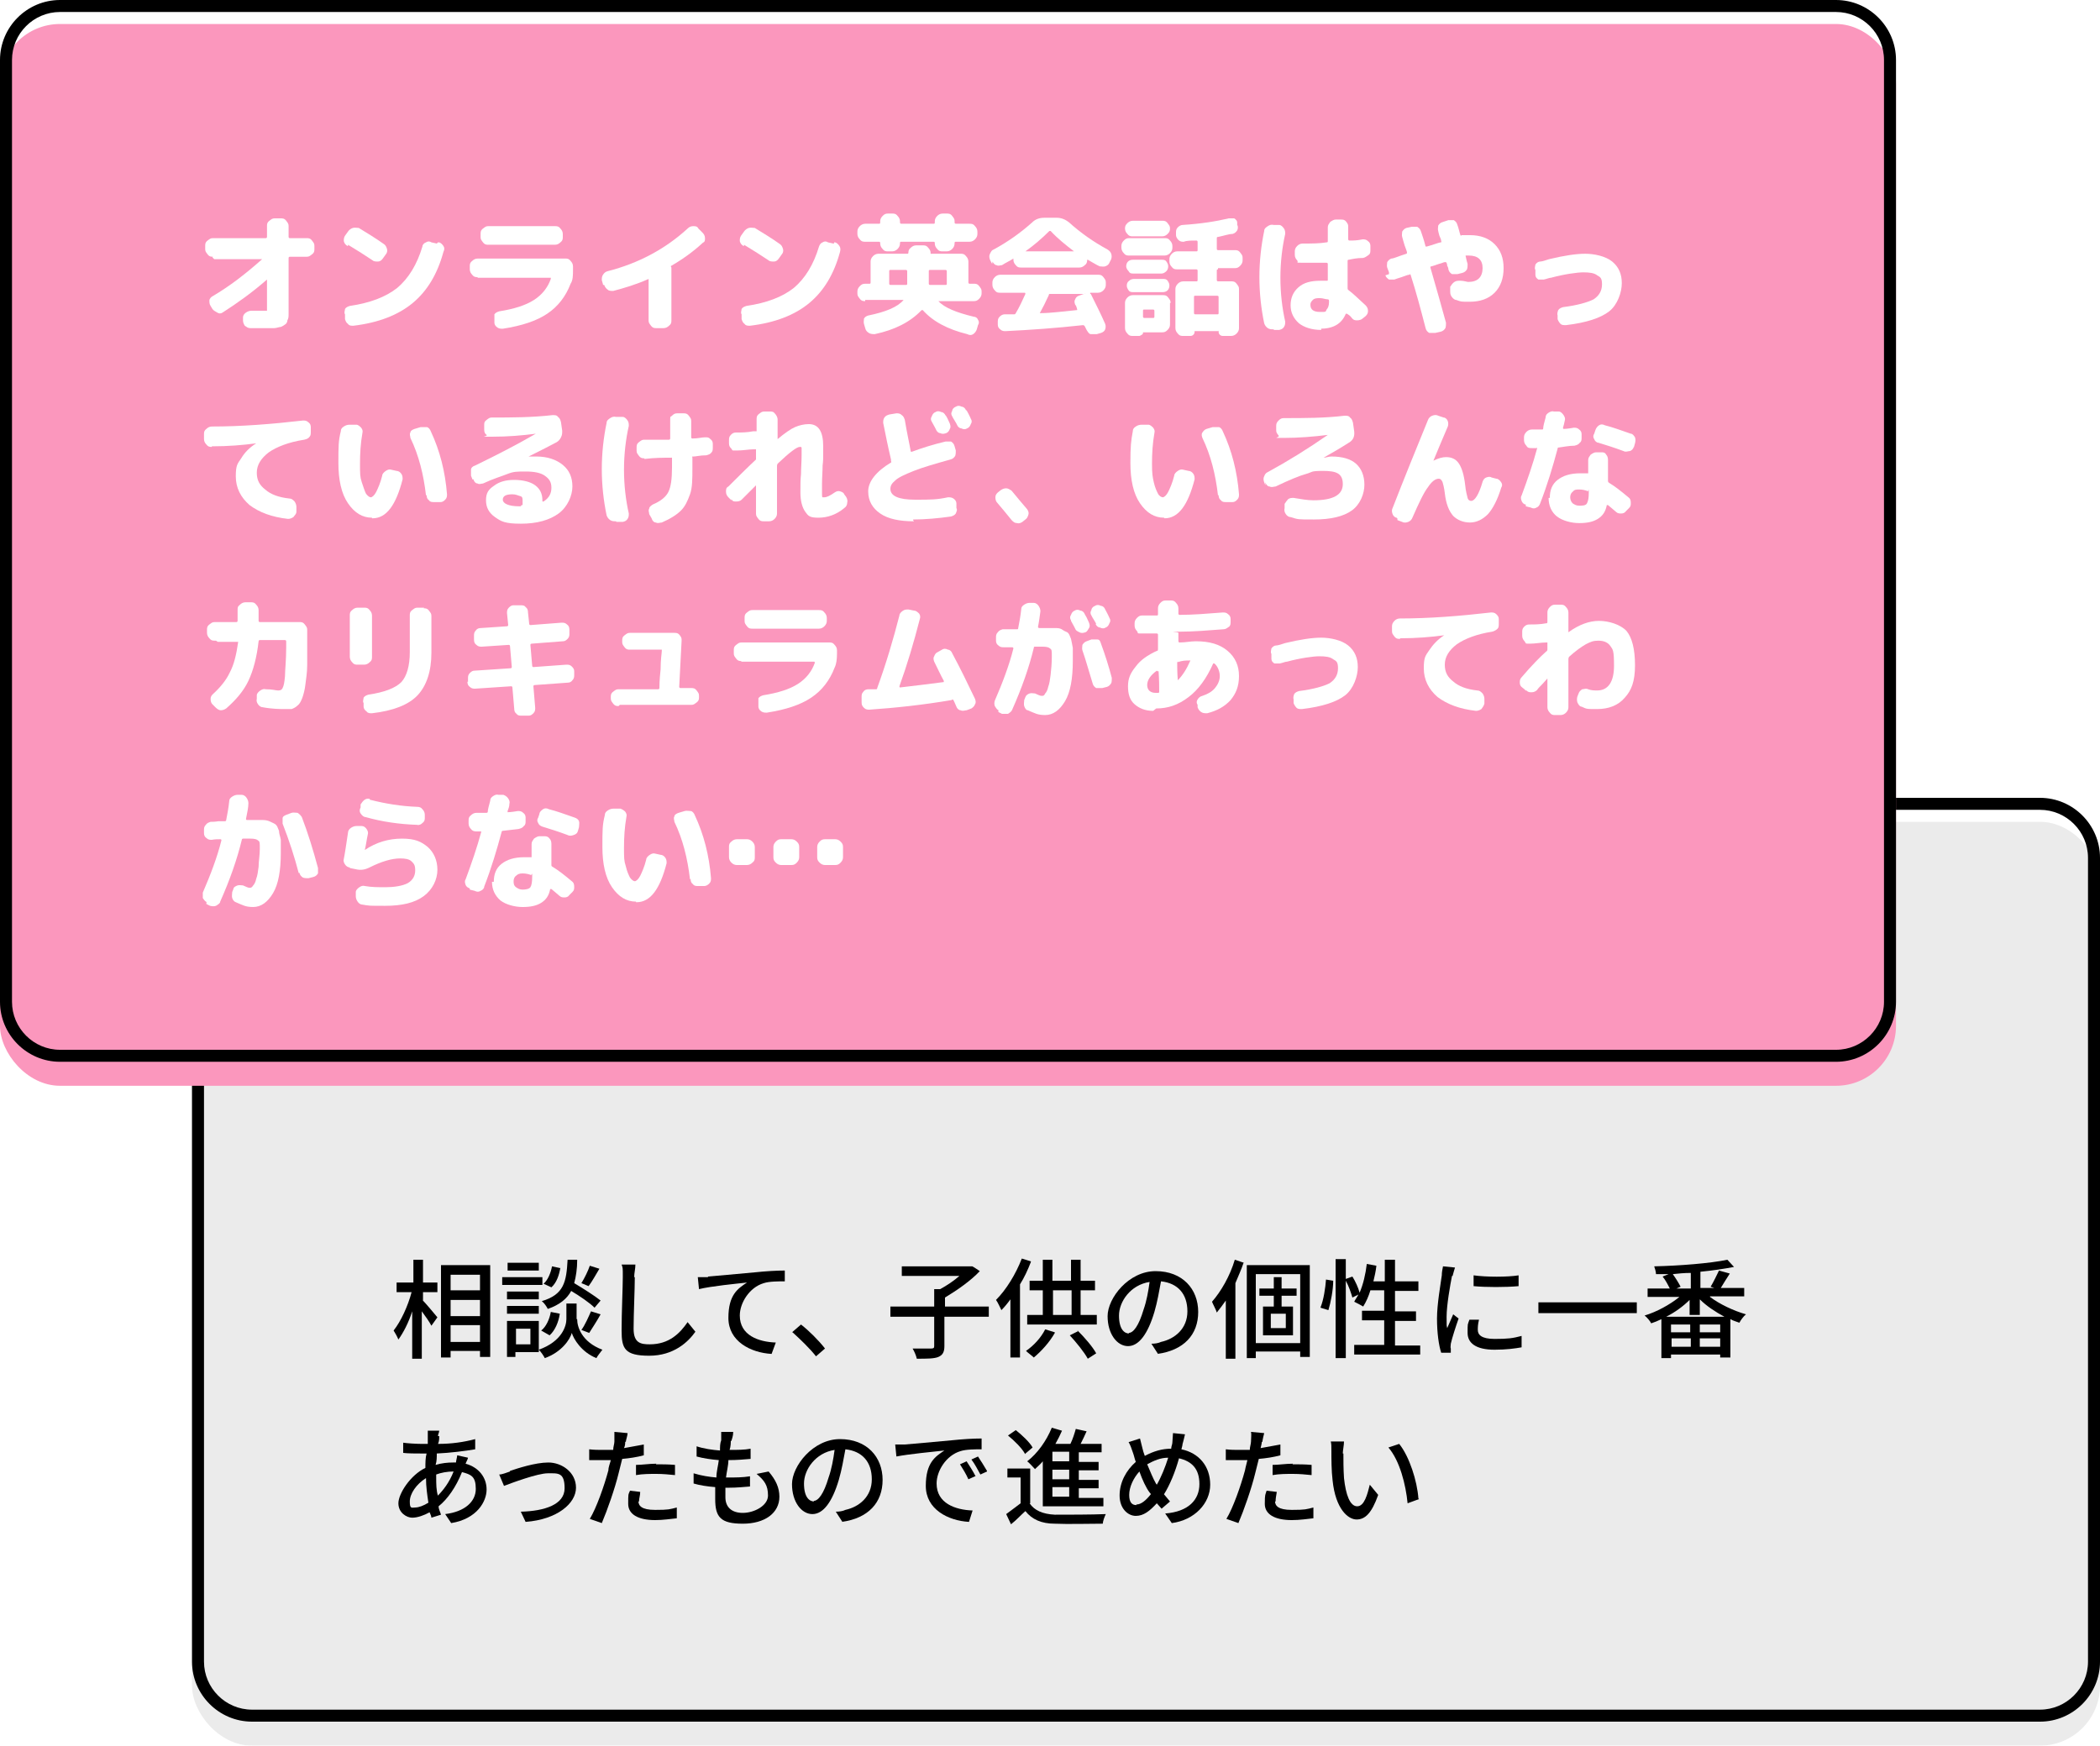
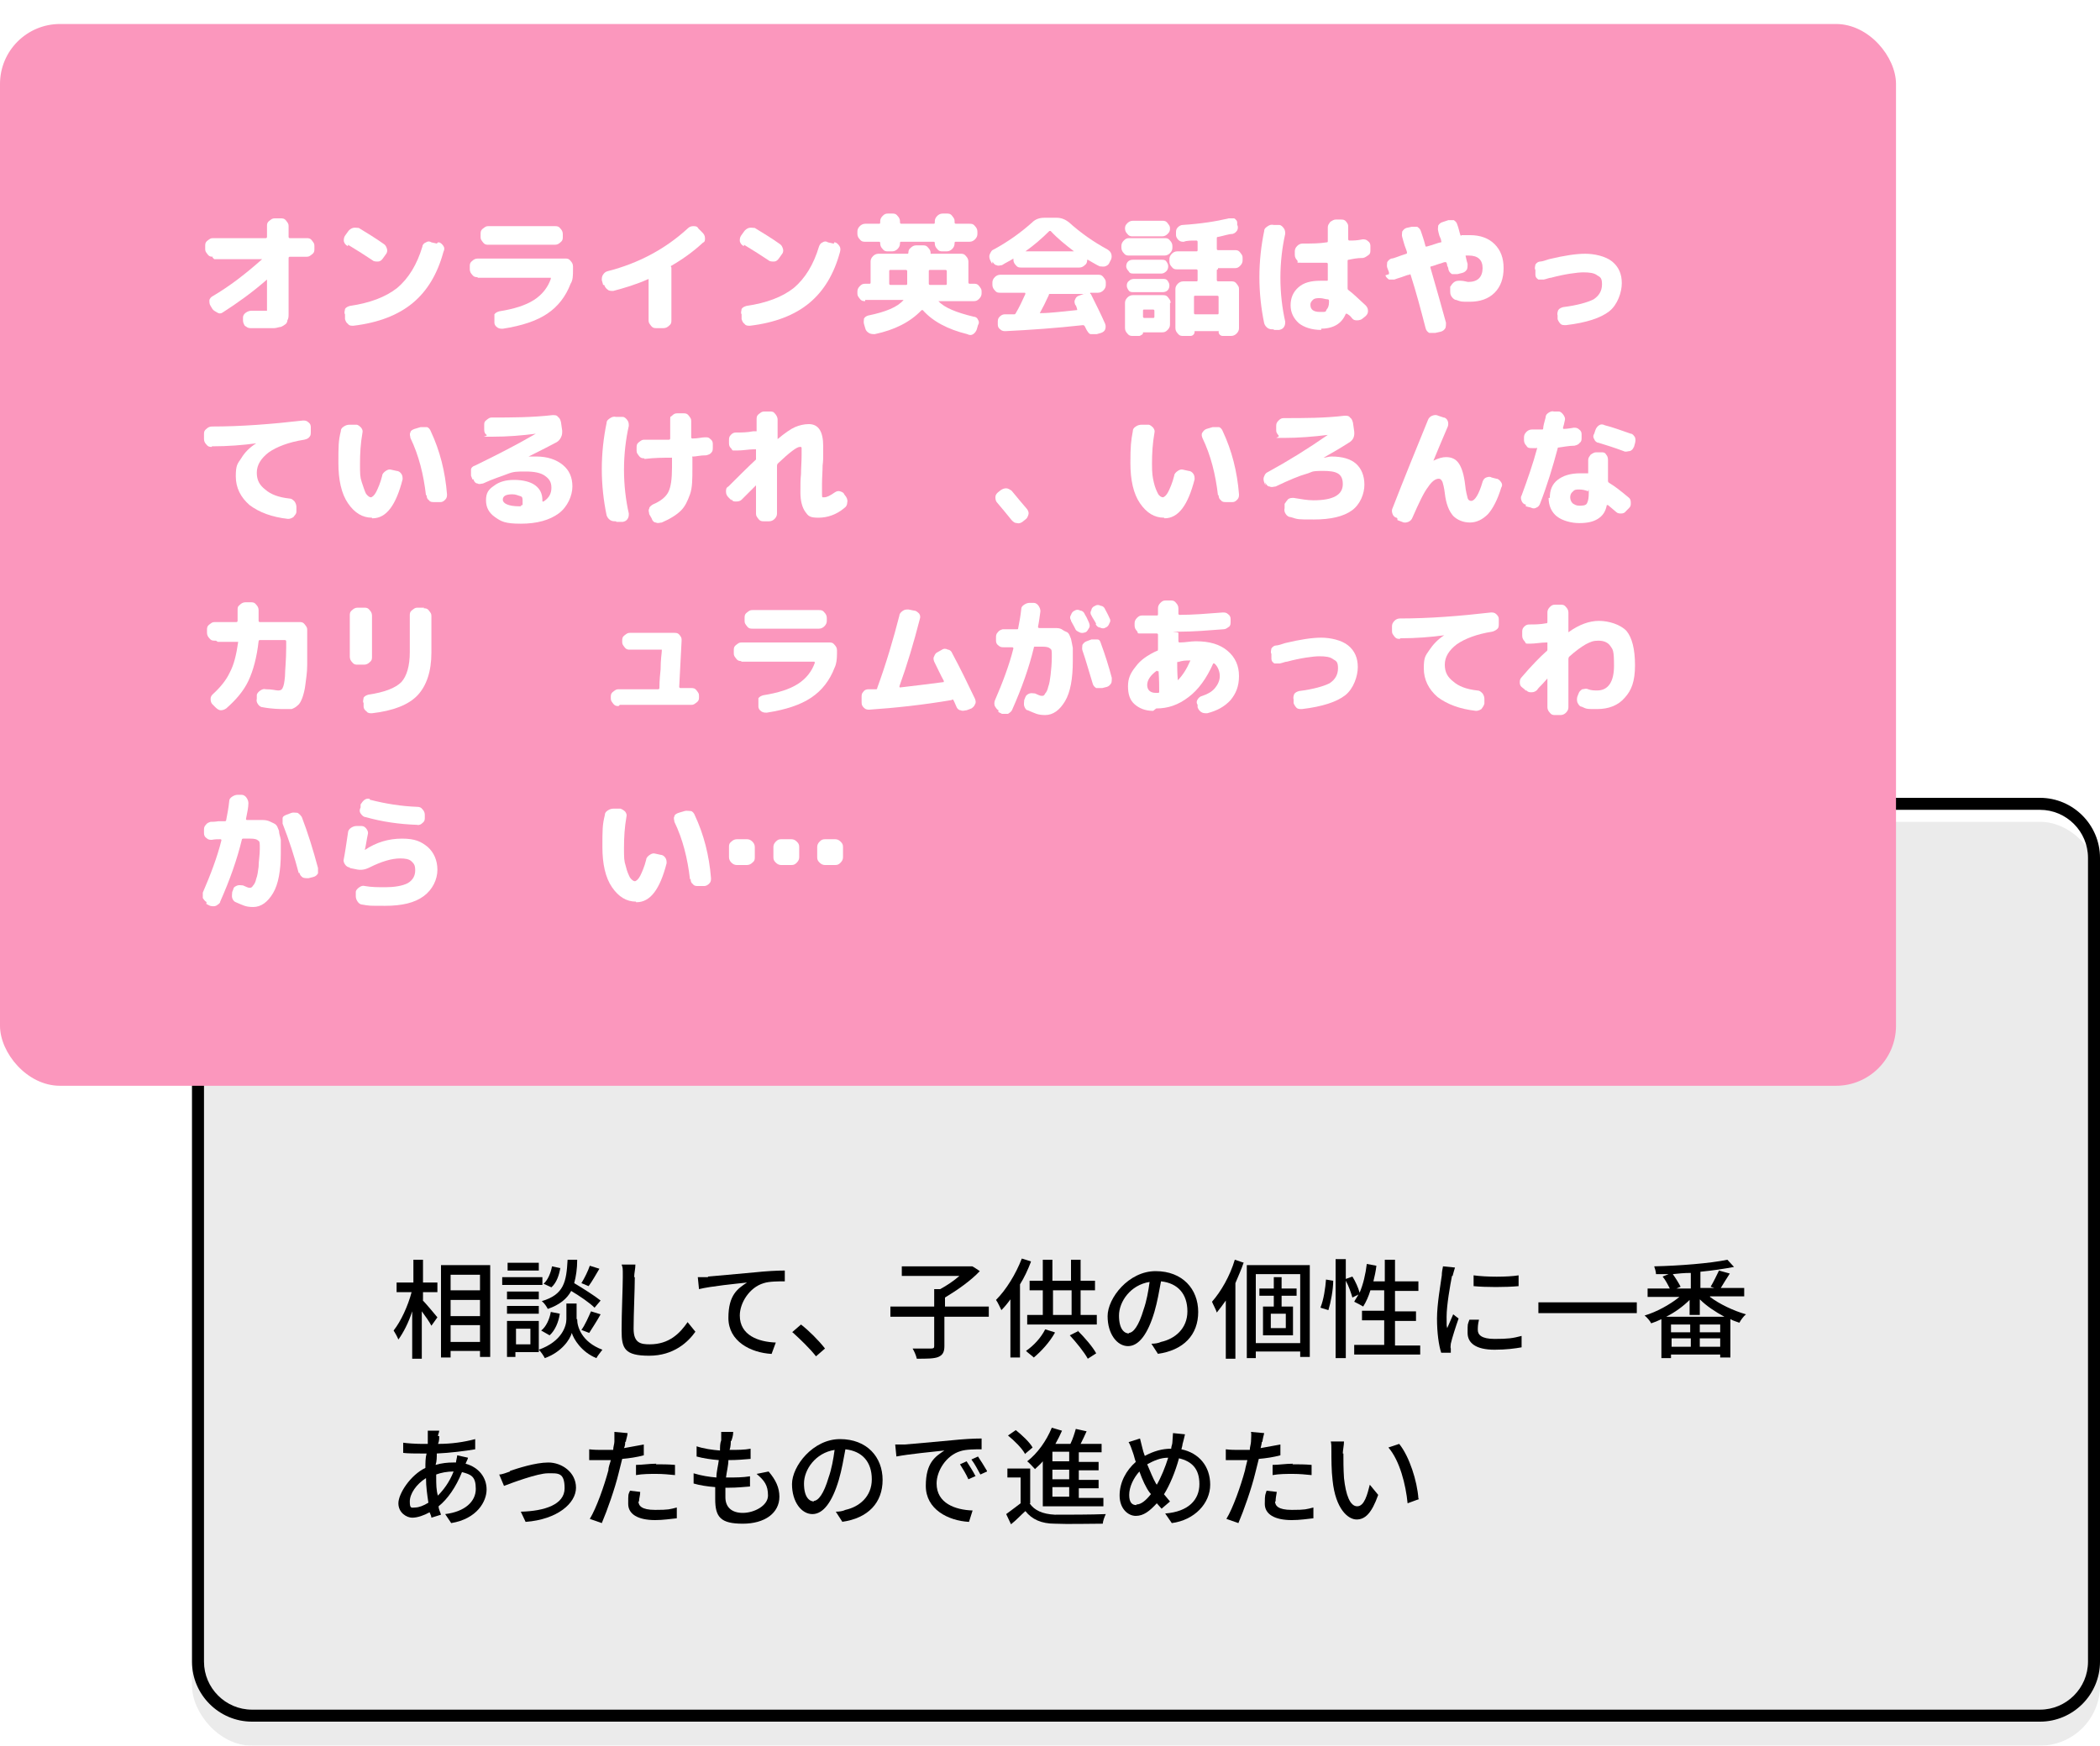
<svg xmlns="http://www.w3.org/2000/svg" id="_レイヤー_1" data-name=" レイヤー 1" width="350" height="291" version="1.1" viewBox="0 0 350 291">
  <defs>
    <style>
      .cls-1 {
        fill: #fb97bd;
        filter: url(#drop-shadow-2);
      }

      .cls-1, .cls-2, .cls-3, .cls-4 {
        stroke-width: 0px;
      }

      .cls-2 {
        fill: #000;
      }

      .cls-3 {
        fill: #ebebeb;
        filter: url(#drop-shadow-1);
      }

      .cls-5 {
        isolation: isolate;
      }

      .cls-4 {
        fill: #fff;
      }
    </style>
    <filter id="drop-shadow-1" filterUnits="userSpaceOnUse">
      <feOffset dx="0" dy="4" />
      <feGaussianBlur result="blur" stdDeviation="0" />
      <feFlood flood-color="#000" flood-opacity="1" />
      <feComposite in2="blur" operator="in" />
      <feComposite in="SourceGraphic" />
    </filter>
    <filter id="drop-shadow-2" filterUnits="userSpaceOnUse">
      <feOffset dx="0" dy="4" />
      <feGaussianBlur result="blur-2" stdDeviation="0" />
      <feFlood flood-color="#000" flood-opacity="1" />
      <feComposite in2="blur-2" operator="in" />
      <feComposite in="SourceGraphic" />
    </filter>
  </defs>
  <g id="recommend_sp-3-1" data-name="recommend sp-3-1">
    <rect id="_長方形_270" data-name=" 長方形 270" class="cls-3" x="32" y="133" width="318" height="154" rx="10" ry="10" />
    <path id="_長方形_270_-_アウトライン" data-name=" 長方形 270 - アウトライン" class="cls-2" d="M42,135c-4.4,0-8,3.6-8,8v134c0,4.4,3.6,8,8,8h298c4.4,0,8-3.6,8-8v-134c0-4.4-3.6-8-8-8H42M42,133h298c5.5,0,10,4.5,10,10v134c0,5.5-4.5,10-10,10H42c-5.5,0-10-4.5-10-10v-134c0-5.5,4.5-10,10-10Z" />
    <rect id="_長方形_269" data-name=" 長方形 269" class="cls-1" width="316" height="177" rx="10" ry="10" />
-     <path id="_長方形_269_-_アウトライン" data-name=" 長方形 269 - アウトライン" class="cls-2" d="M10,2C5.6,2,2,5.6,2,10v157c0,4.4,3.6,8,8,8h296c4.4,0,8-3.6,8-8V10c0-4.4-3.6-8-8-8H10M10,0h296c5.5,0,10,4.5,10,10v157c0,5.5-4.5,10-10,10H10c-5.5,0-10-4.5-10-10V10C0,4.5,4.5,0,10,0Z" />
    <g id="_相談して_子供の個性に一番あったもので進めたい" data-name=" 相談して 子供の個性に一番あったもので進めたい" class="cls-5">
      <g class="cls-5">
        <path class="cls-2" d="M70.3,216.6c.6.6,2.2,2.5,2.6,3l-1,1.4c-.3-.6-1-1.6-1.6-2.4v7.9h-1.6v-7.9c-.6,1.9-1.5,3.6-2.3,4.7-.2-.5-.6-1.2-.8-1.5,1.2-1.5,2.4-4.1,3-6.4h-2.5v-1.6h2.8v-3.8h1.6v3.8h2.4v1.6h-2.4v1.4l-.2-.2ZM81.7,210.9v15.3h-1.7v-1h-4.9v1.1h-1.6v-15.4h8.2ZM75.1,212.5v2.6h4.9v-2.6h-4.9ZM75.1,219.4h4.9v-2.7h-4.9v2.7ZM80,223.7v-2.8h-4.9v2.8h4.9Z" />
        <path class="cls-2" d="M90.4,214.2h-6.7v-1.3h6.7v1.3ZM89.8,225.4h-3.9v.8h-1.4v-6h5.3v5.3h0ZM89.8,216.6h-5.3v-1.3h5.3v1.3ZM84.5,217.7h5.3v1.3h-5.3v-1.3ZM89.8,211.8h-5.2v-1.3h5.2v1.3ZM86,221.5v2.6h2.4v-2.6h-2.4ZM96.2,220c0,1.1.7,3.7,4.2,5-.3.4-.8,1-1,1.4-2.5-1-3.8-3.2-4.1-4.2-.3,1.1-1.7,3.2-4.5,4.2-.2-.4-.6-1-1-1.4,3.9-1.4,4.6-4,4.6-5.1v-2.6h1.7v2.6h.1ZM90.2,221.8c.8-.6,1.4-1.9,1.6-3.1l1.5.3c-.2,1.4-.8,2.8-1.7,3.6l-1.4-.8ZM99.1,218c-.8-.8-2.4-1.9-3.9-2.8-.7,1.3-1.9,2.3-3.9,3-.2-.4-.6-1-1-1.3,3.7-1.1,4.1-3.2,4.3-6.9h1.6c0,1.5-.2,2.8-.5,3.9,1.5.9,3.4,2.1,4.4,2.9l-1.1,1.3h0ZM93.4,211.3c-.2,1.2-.6,2.5-1.5,3.3l-1.3-.6c.7-.6,1.2-1.8,1.4-2.9l1.4.3h0ZM96.9,221.7c.6-.8,1.2-2.2,1.6-3.1l1.6.5c-.6,1.1-1.4,2.3-1.9,3.1,0,0-1.3-.5-1.3-.5ZM99.9,211.5c-.6,1-1.2,2.1-1.8,2.9l-1.2-.5c.5-.8,1.1-2,1.4-2.9l1.6.5Z" />
      </g>
      <g class="cls-5">
        <path class="cls-2" d="M105.8,212.9c0,2-.2,6.2-.2,8.6s1.2,2.6,2.7,2.6c3.2,0,5-1.8,6.3-3.7l1.3,1.6c-1.2,1.7-3.6,4-7.7,4s-4.6-1.2-4.6-4.2.2-7.2.2-8.9,0-1.5-.2-2.1h2.3c0,.7-.2,1.4-.2,2.1h0Z" />
        <path class="cls-2" d="M118,212.8c1.3-.1,4.5-.4,7.8-.7,1.9-.2,3.7-.3,5-.3v1.8c-1,0-2.6,0-3.5.3-2.4.7-4,3.3-4,5.4,0,3.3,3.1,4.4,6,4.5l-.7,1.9c-3.5-.2-7.2-2.1-7.2-6s1.6-4.9,3.1-5.9c-1.8.2-6,.6-8,1.1l-.2-2h1.7,0Z" />
        <path class="cls-2" d="M132,222.1l1.5-1.3c1.3,1,3,2.7,4,4l-1.5,1.3c-1.1-1.4-2.7-2.9-3.9-4h-.1Z" />
      </g>
      <g class="cls-5">
        <path class="cls-2" d="M164.7,219.5h-7.3v4.9c0,1-.3,1.5-1,1.8s-1.9.3-3.6.3c-.1-.5-.4-1.2-.7-1.7h3.1c.4,0,.5-.1.5-.4v-4.9h-7.3v-1.7h7.3v-2.9h1c1.1-.6,2.3-1.4,3.2-2.2h-9.6v-1.6h11.7c0-.1,1.3.8,1.3.8-1.5,1.6-3.8,3.2-5.8,4.4v1.5h7.3v1.7h0Z" />
        <path class="cls-2" d="M171.8,210.4c-.5,1.3-1.1,2.6-1.8,3.7v12.2h-1.6v-9.7c-.5.7-1,1.3-1.5,1.8-.2-.4-.6-1.3-.9-1.7,1.7-1.7,3.3-4.3,4.3-6.9l1.6.5h-.1ZM175.8,222.2c-.9,1.6-2.3,3.1-3.5,4.1-.3-.3-1-.8-1.3-1.1,1.3-.9,2.5-2.2,3.2-3.6l1.6.5h0ZM182.8,219.2v1.6h-11.6v-1.6h2.6v-4.1h-2.2v-1.6h2.2v-3.5h1.6v3.5h3.1v-3.5h1.6v3.5h2.4v1.6h-2.4v4.1h2.7,0ZM175.5,219.2h3.1v-4.1h-3.1v4.1ZM179.6,221.8c1.2,1.2,2.5,2.7,3.1,3.8l-1.4.9c-.6-1.1-1.9-2.7-3-3.9l1.4-.7h-.1Z" />
      </g>
      <g class="cls-5">
        <path class="cls-2" d="M193,225.7l-1.1-1.7c.6,0,1.2-.1,1.6-.3,2.3-.5,4.4-2.2,4.4-5.1s-1.6-4.7-4.4-5c-.3,1.6-.6,3.4-1.1,5.1-1.1,3.7-2.6,5.7-4.4,5.7s-3.4-2-3.4-5,3.5-7.5,8-7.5,7.1,3,7.1,6.8-2.4,6.4-6.8,7h0ZM188.1,222.2c.8,0,1.7-1.2,2.5-3.9.5-1.4.8-3.1,1-4.6-3.2.5-5.1,3.3-5.1,5.6s.9,3,1.7,3h0Z" />
      </g>
      <g class="cls-5">
        <path class="cls-2" d="M207.3,210.4c-.4,1.2-.9,2.3-1.4,3.5v12.6h-1.6v-9.7c-.5.7-1,1.4-1.5,2-.1-.4-.6-1.3-.8-1.8,1.5-1.7,3-4.3,3.8-7l1.5.5h0ZM218.3,210.9v15.3h-1.6v-.9h-7.4v1.1h-1.5v-15.5h10.5ZM216.7,223.9v-11.5h-7.4v11.5h7.4ZM213.6,216v1.8h1.9v4.8h-5v-4.8h1.8v-1.8h-2.4v-1.2h2.4v-1.9h1.3v1.9h2.5v1.2h-2.5ZM214.3,219h-2.5v2.4h2.5v-2.4Z" />
        <path class="cls-2" d="M220.1,217.9c.5-1.2.8-3.2.9-4.6l1.2.2c0,1.5-.4,3.6-.8,4.9l-1.3-.4h0ZM236.7,224.2v1.6h-11v-1.6h5v-4.1h-3.7v-1.6h3.7v-3.4h-2.3c-.3,1-.7,1.9-1.2,2.7-.3-.2-1.1-.6-1.5-.8.2-.4.5-.8.7-1.2l-1,.5c-.2-.7-.6-1.9-1.1-2.8v12.9h-1.7v-16.5h1.7v3.3l1.1-.4c.5.8,1,1.9,1.2,2.7.6-1.4,1-3.1,1.2-4.8l1.6.3c-.1.9-.3,1.8-.5,2.6h1.9v-3.6h1.7v3.6h3.9v1.6h-3.9v3.4h3.5v1.6h-3.5v4.1h4.4-.2,0Z" />
      </g>
      <g class="cls-5">
        <path class="cls-2" d="M242,212.7c-.3,1.5-.9,4.9-.9,6.8s0,1.3.1,1.9c.3-.7.7-1.6,1-2.3l.9.7c-.5,1.4-1.1,3.3-1.3,4.2,0,.3-.1.6,0,.8v.7h-1.6c-.4-1.2-.7-3.3-.7-5.7s.6-5.7.8-7.2c0-.5.1-1,.2-1.5l2,.2c-.1.3-.3,1-.4,1.4h-.1ZM246.3,221.7c0,.8.6,1.5,2.8,1.5s3-.1,4.5-.5v1.9c-1.1.2-2.6.4-4.5.4-3.1,0-4.5-1.1-4.5-2.8s0-1.3.3-2.2h1.6c-.2.8-.2,1.3-.2,1.7h0ZM253.1,212.6v1.8c-2.1.2-5.5.2-7.5,0v-1.8c2.1.3,5.7.3,7.5,0Z" />
      </g>
      <g class="cls-5">
        <path class="cls-2" d="M272.8,217.1v1.8h-16.4v-1.8h16.4Z" />
        <path class="cls-2" d="M285,216.2c1.6,1.2,3.9,2.3,6,2.9-.4.3-.9,1-1.1,1.4-.5-.2-1-.3-1.5-.6v6.4h-1.7v-.5h-8.2v.6h-1.6v-6.5c-.6.3-1.1.5-1.7.7-.2-.4-.7-1-1.1-1.3,2-.6,4.2-1.8,5.8-3.1h-5.3v-1.4h3.7c-.3-.6-.7-1.4-1.2-2l1-.4h-2.1c0-.4-.2-1-.3-1.3,4.3-.1,9.3-.5,12.2-1.1l1.1,1.2c-1.6.3-3.5.6-5.6.8v2.7h2.3l-.6-.2c.5-.8,1-1.9,1.4-2.7l1.8.5c-.5.8-1.1,1.7-1.5,2.4h3.9v1.4h-5.7,0ZM287.4,219.5c-1.5-.8-3-1.8-4.1-2.9v2.6h-1.7v-2.5c-1.1,1.1-2.5,2.1-3.9,2.8h9.7ZM281.7,220.8h-3.2v1.3h3.2v-1.3ZM278.6,224.5h3.2v-1.4h-3.2v1.4ZM281.7,212.2c-1,0-2,.1-2.9.2.5.7,1,1.5,1.3,2.1l-.7.3h2.4v-2.6h0ZM286.7,220.8h-3.4v1.3h3.4v-1.3ZM286.7,224.5v-1.4h-3.4v1.4h3.4Z" />
      </g>
      <g class="cls-5">
        <path class="cls-2" d="M73.2,239.5c0,.3,0,.8-.2,1.2,2.3,0,4.3-.3,6.2-.8v1.7c-1.8.3-4.2.6-6.4.7,0,.6,0,1.3-.2,1.9,1-.3,2-.4,2.9-.4s.4,0,.5,0c0-.3.2-.9.2-1.2l1.8.4c0,.2-.3.7-.4,1,2.2.6,3.5,2.3,3.5,4.3s-1.6,4.9-5.9,5.6l-1-1.5c3.3-.4,5.1-2.1,5.1-4.2s-.8-2.4-2.3-2.8c-1,2.5-2.4,4.5-3.9,5.7,0,.5.3,1,.4,1.4l-1.6.5c0-.3-.2-.6-.3-.9-.9.5-2,.9-2.9.9s-2.3-.8-2.3-2.4,2-4.7,4.5-5.9c0-.8,0-1.7.2-2.4h-.9c-.8,0-2.3,0-3-.1v-1.7c.6.1,2.2.2,3.1.2h1v-2.2h1.9c0,.3-.2.6-.2.9h.2ZM69.2,251.3c.6,0,1.4-.3,2.2-.8-.2-1.3-.4-2.7-.4-4.1-1.6,1-2.7,2.6-2.7,3.9s.3,1,1,1h0ZM72.9,249.4c1-1,2-2.3,2.7-4.1h0c-1.1,0-2.1.2-2.9.5v.4c0,1.2,0,2.2.3,3.2h0Z" />
        <path class="cls-2" d="M85,245.2c1.2-.4,4.2-1.4,6.4-1.4s4.6,1.6,4.6,4.2-3.1,5.3-8.4,5.7l-.8-1.7c4-.1,7.3-1.2,7.3-3.9s-1.1-2.5-2.8-2.5-6,1.6-7.3,2.1l-.8-1.9c.5,0,1.2-.3,1.8-.5h0Z" />
        <path class="cls-2" d="M104.2,240.3c0,.3,0,.7-.2,1.1,1.1-.2,2.2-.4,3.3-.6v1.8c-1.1.3-2.4.5-3.6.6-.2.8-.4,1.6-.6,2.4-.6,2.5-1.9,6.2-2.8,8.3l-2-.7c1.1-1.8,2.4-5.5,3.1-8.1,0-.6.3-1.2.4-1.7h-3.6v-1.8c.8.1,1.5.1,2.2.1h1.8c0-.5.2-1,.2-1.4v-1.6l2.2.2c0,.4-.3,1.2-.3,1.5h0ZM106.4,250.2c0,.8.5,1.5,2.8,1.5s2.4-.1,3.6-.4v1.8c-1,.1-2.3.3-3.6.3-2.9,0-4.5-1-4.5-2.7s0-1.5.3-2.2l1.7.2c0,.6-.2,1.1-.2,1.6h-.1ZM109.3,244.1c1,0,2.1,0,3.2.1v1.7c-1-.1-2-.2-3.1-.2s-2.3,0-3.4.2v-1.7c1,0,2.2-.2,3.4-.2h0Z" />
        <path class="cls-2" d="M121.8,240.1c0,.4,0,1-.2,1.6,1.3,0,2.5,0,3.5-.2v1.7c-1.2.1-2.2.2-3.7.2h0c0,.9-.3,2-.4,2.9h.3c1.2,0,2.5,0,3.7-.2v1.7c-1.2.1-2.3.2-3.4.2h-.7v1.6c0,1.6,1,2.6,2.9,2.6s4.2-1.2,4.2-2.9-.6-2.5-1.9-3.6l2-.4c1.2,1.4,1.8,2.7,1.8,4.2,0,2.7-2.4,4.5-6.1,4.5s-4.6-1.1-4.6-4.1,0-1.2,0-2c-1.3-.1-2.6-.3-3.6-.6v-1.7c1.3.4,2.6.6,3.8.7,0-1,.3-2,.4-2.9-1.3-.1-2.6-.3-3.7-.6v-1.7c1.2.4,2.6.6,3.9.7,0-.6,0-1.2.2-1.7v-1.4h2c0,.7-.2,1.1-.3,1.5h-.2,0Z" />
        <path class="cls-2" d="M140.4,253.7l-1.1-1.7c.6,0,1.2-.1,1.6-.3,2.3-.5,4.4-2.2,4.4-5.1s-1.6-4.7-4.4-5c-.3,1.6-.6,3.4-1.1,5.1-1.1,3.7-2.6,5.7-4.4,5.7s-3.4-2-3.4-5,3.5-7.5,8-7.5,7.1,3,7.1,6.8-2.4,6.4-6.8,7h0ZM135.6,250.2c.8,0,1.7-1.2,2.5-3.9.5-1.4.8-3.1,1-4.6-3.2.5-5.1,3.3-5.1,5.6s.9,3,1.7,3h0Z" />
        <path class="cls-2" d="M150.8,240.8c1.3-.1,4.5-.4,7.8-.7,1.9-.2,3.7-.3,5-.3v1.8c-1,0-2.6,0-3.5.3-2.4.7-4,3.3-4,5.4,0,3.3,3.1,4.4,6,4.5l-.6,1.9c-3.5-.2-7.2-2.1-7.2-6s1.6-4.9,3.1-5.9c-1.8.2-6,.6-8,1l-.2-2h1.7-.1ZM162.5,246.1l-1.1.5c-.4-.9-.9-1.7-1.4-2.5l1.1-.5c.4.6,1.1,1.7,1.5,2.5h-.1ZM164.5,245.3l-1.1.5c-.5-.9-.9-1.7-1.5-2.5l1.1-.5c.4.6,1.1,1.7,1.5,2.4h0Z" />
      </g>
      <g class="cls-5">
        <path class="cls-2" d="M171.6,250.6c.8,1.2,2.2,1.8,4.2,1.9,2,0,6.2,0,8.5-.1-.2.4-.5,1.2-.5,1.6-2.1,0-5.9.1-8,0-2.2,0-3.8-.7-4.9-2.1-.8.7-1.5,1.5-2.4,2.2l-.8-1.7c.7-.5,1.6-1.2,2.4-1.8v-4.3h-2.2v-1.5h3.8v5.8h-.1ZM170.8,242.3c-.5-.9-1.7-2.1-2.8-3l1.3-.9c1,.8,2.3,2,2.8,2.9l-1.3,1.1h0ZM173.8,243.6c-.4.5-.9.9-1.3,1.3-.3-.3-.9-1-1.3-1.3,1.7-1.3,3.2-3.4,4.1-5.6l1.7.5c-.3.7-.7,1.5-1.1,2.2h2.5c.4-.8.7-1.8.9-2.5l1.8.4c-.3.7-.7,1.5-1,2.1h3.5v1.4h-3.8v1.6h3.3v1.4h-3.3v1.6h3.3v1.4h-3.3v1.6h4.1v1.4h-10.1v-7.4h0ZM178.2,242h-2.8v1.6h2.8v-1.6ZM178.2,245h-2.8v1.6h2.8v-1.6ZM178.2,247.9h-2.8v1.6h2.8v-1.6Z" />
      </g>
      <g class="cls-5">
        <path class="cls-2" d="M197.1,240.6c0,.3-.1.6-.2,1,2.9.6,4.8,2.8,4.8,5.9s-2.6,5.9-6.4,6.4l-1.1-1.6c3.9-.3,5.7-2.3,5.7-4.9s-1.3-3.8-3.4-4.3c-.6,2.2-1.5,4.4-2.5,6,.3.4.7.8,1,1.2l-1.4,1.2c-.3-.3-.5-.6-.8-.9-1.2,1.3-2.2,2.1-3.5,2.1s-2.7-1.2-2.7-3.4,1.1-4.2,2.7-5.6c-.2-.5-.3-1.1-.5-1.6-.2-.6-.4-1.2-.7-1.7l1.9-.6c.1.5.3,1.1.4,1.6.1.4.2.8.4,1.3,1.5-.8,2.9-1.2,4.4-1.2,0-.4.2-.7.2-1.1s.1-1.1.1-1.5l2,.2c-.1.5-.3,1.2-.4,1.6h0ZM189.4,250.8c.8,0,1.6-.7,2.4-1.7,0-.1-.1-.2-.2-.3-.6-.8-1.2-2.1-1.7-3.5-1,1.1-1.7,2.6-1.7,3.9s.5,1.7,1.2,1.7h0ZM192.8,247.5c.7-1.2,1.4-2.9,1.9-4.5-1.3,0-2.4.5-3.5,1.1.5,1.2,1,2.4,1.4,3.1,0,0,.1.2.2.3h0Z" />
        <path class="cls-2" d="M210.3,240.3c0,.3-.1.7-.2,1.1,1.1-.2,2.2-.4,3.3-.6v1.8c-1.1.3-2.4.5-3.6.6-.2.8-.4,1.6-.6,2.4-.6,2.5-1.9,6.2-2.8,8.3l-2-.7c1.1-1.8,2.4-5.5,3.1-8.1.1-.6.3-1.2.4-1.7h-3.6v-1.8c.8.1,1.5.1,2.2.1h1.8c0-.5.2-1,.2-1.4,0-.6.1-1.2,0-1.6l2.2.2c-.1.4-.3,1.2-.3,1.5h0ZM212.5,250.2c0,.8.5,1.5,2.8,1.5s2.4-.1,3.6-.4v1.8c-1,.1-2.2.3-3.6.3-2.9,0-4.5-1-4.5-2.7s.1-1.5.3-2.2l1.7.2c-.1.6-.2,1.1-.2,1.6h-.1ZM215.4,244.1c1,0,2.1,0,3.2.1v1.7c-1-.1-2-.2-3.1-.2s-2.3,0-3.4.2v-1.7c1,0,2.2-.2,3.4-.2h0Z" />
        <path class="cls-2" d="M223.9,242.3c0,1.1,0,2.6.1,4.1.3,2.8,1,4.7,2.2,4.7s1.7-2,2.1-3.6l1.4,1.7c-1.1,3.1-2.2,4.1-3.6,4.1s-3.5-1.7-4-6.5c-.2-1.6-.2-3.7-.2-4.8s0-1.2-.1-1.7h2.2c0,.6-.2,1.5-.2,2h.1ZM236.5,249.9l-1.9.7c-.3-3.1-1.3-7.1-3.2-9.3l1.8-.6c1.7,2.1,3,6.2,3.2,9.1h0Z" />
      </g>
    </g>
    <g id="_オンライン英会話はやっているけれど_いろんなカリキュラムがあってわからない_" data-name=" オンライン英会話はやっているけれど いろんなカリキュラムがあってわからない " class="cls-5">
      <g class="cls-5">
        <path class="cls-4" d="M35.5,42.8c-.3,0-.6,0-.9-.4s-.4-.5-.4-.9v-.5c0-.3,0-.6.4-.9s.5-.4.9-.4h8.8s.2,0,.2-.2v-1.8c0-.3,0-.6.4-.9s.5-.4.9-.4h1c.3,0,.6,0,.9.4s.4.5.4.9v1.8s0,.2.2.2h2.8c.3,0,.6,0,.9.4s.4.5.4.9v.5c0,.3,0,.6-.4.9s-.5.4-.9.4h-2.8s-.2,0-.2.2v9.3c0,.4,0,.8-.2,1.1,0,.3-.2.6-.4.7,0,0-.4.3-.7.4-.3,0-.7.2-1.1.2h-4c-.4,0-.6-.2-.9-.4-.2-.3-.3-.6-.3-.9v-.5c0-.3.2-.6.5-.8s.6-.3.9-.3h2.6v-5.2h0c-2.4,2.1-4.9,3.9-7.4,5.5-.3.2-.6.2-.9,0s-.6-.3-.8-.6l-.3-.5c-.2-.3-.2-.6-.2-.9s.3-.6.5-.7c2.9-1.7,5.6-3.8,8.3-6.2h-8l-.3-.3h0Z" />
        <path class="cls-4" d="M57.9,41c-.3-.2-.5-.4-.6-.8,0-.3,0-.6.2-.9l.5-.7c.2-.3.5-.5.8-.6s.7,0,1,0c1.3.8,2.8,1.7,4.2,2.7.3.2.4.5.5.8s0,.7-.2.9l-.5.7c-.2.3-.5.5-.8.5s-.7,0-.9-.2c-1.2-.8-2.6-1.7-4.1-2.6h0v.2ZM73.1,40.4c.3,0,.6.3.8.6.2.3.2.6,0,1-1,3.7-2.7,6.5-5.1,8.5s-5.7,3.3-9.9,3.8c-.4,0-.7,0-.9-.3-.3-.2-.4-.5-.5-.8v-.8c-.2-.3,0-.6,0-.9.2-.3.5-.4.8-.5,3.4-.5,6-1.5,7.9-3,1.9-1.6,3.3-3.9,4.2-6.9,0-.3.3-.6.6-.7.3-.2.6-.2.9,0l.9.2h0l.2-.2Z" />
        <path class="cls-4" d="M79.6,46.2c-.3,0-.6,0-.9-.4-.2-.2-.4-.5-.4-.9v-.5c0-.3,0-.6.4-.9.2-.2.5-.4.9-.4h14.6c.3,0,.6,0,.9.4.2.2.4.5.4.9v.5c0,1,0,1.8-.4,2.4-.8,2.1-2.1,3.8-3.9,5s-4.2,2-7.4,2.5c-.3,0-.6,0-.9-.2s-.5-.5-.5-.8v-1.4c.2-.3.5-.4.8-.5,2.5-.4,4.4-1,5.8-1.9s2.3-2.1,2.8-3.5v-.2h-12.2ZM81.4,37.7h11.1c.3,0,.6,0,.9.4.2.2.4.5.4.9v.5c0,.3,0,.6-.4.9-.2.2-.5.4-.9.4h-11.1c-.3,0-.6,0-.9-.4s-.4-.5-.4-.9v-.5c0-.3,0-.6.4-.9s.5-.4.9-.4Z" />
        <path class="cls-4" d="M100.5,47.4l-.2-.7c0-.3,0-.6.2-.9.2-.3.4-.5.8-.6,5.1-1.3,9.6-3.7,13.3-7.1.2-.2.5-.4.9-.4s.7,0,.9.4l.7.7c.2.2.4.5.4.9s0,.6-.4.8c-1.5,1.4-3.3,2.7-5.2,3.8,0,0-.2,0,0,.3v8.8c0,.3,0,.6-.4.9-.2.2-.5.4-.9.4h-1.2c-.3,0-.6,0-.9-.4s-.4-.5-.4-.9v-6.9h0c-2,.9-4,1.5-5.9,2-.3,0-.7,0-.9-.2-.3-.2-.5-.5-.6-.8h-.2Z" />
        <path class="cls-4" d="M123.9,41c-.3-.2-.5-.4-.6-.8,0-.3,0-.6.2-.9l.5-.7c.2-.3.5-.5.8-.6s.7,0,1,0c1.3.8,2.8,1.7,4.2,2.7.3.2.4.5.5.8s0,.7-.2.9l-.5.7c-.2.3-.5.5-.8.5s-.7,0-.9-.2c-1.2-.8-2.6-1.7-4.1-2.6h0v.2ZM139.1,40.4c.3,0,.6.3.8.6s.2.6.1,1c-1,3.7-2.7,6.5-5.1,8.5-2.4,2-5.7,3.3-9.9,3.8-.4,0-.7,0-.9-.3-.3-.2-.4-.5-.5-.8v-.8c-.2-.3,0-.6,0-.9.2-.3.5-.4.8-.5,3.4-.5,6-1.5,7.9-3,1.9-1.6,3.3-3.9,4.2-6.9.1-.3.3-.6.6-.7.3-.2.6-.2.9,0l.9.2h.1v-.2Z" />
      </g>
      <g class="cls-5">
        <path class="cls-4" d="M144.2,50.2c-.3,0-.6,0-.9-.4s-.4-.5-.4-.9v-.3c0-.3.1-.6.4-.9s.5-.4.9-.4h.7c.1,0,.2,0,.2-.2v-3.5c0-.3.1-.6.4-.9.2-.2.5-.4.9-.4h4.8c.1,0,.2,0,.2-.2,0-.3.1-.6.4-.8.2-.2.5-.4.9-.4h1.1c.3,0,.6,0,.9.4.2.2.4.5.4.8s0,.2.2.2h4.8c.3,0,.6,0,.9.4.2.2.4.5.4.9v3.5s0,.2.2.2h.7c.3,0,.6,0,.9.4s.4.5.4.9v.3c0,.3-.1.6-.4.9s-.5.4-.9.4h-5.9c1,1.1,3,1.9,5.9,2.6.3,0,.6.2.7.5.2.3.2.6,0,.9l-.2.7c-.1.3-.3.6-.6.8s-.6.2-1,0c-1.6-.4-3-.9-4.3-1.6-1.3-.7-2.3-1.5-3.1-2.4h-.2c-1.9,2-4.5,3.3-7.8,4-.3,0-.7,0-1-.2s-.5-.4-.6-.8l-.2-.7c-.1-.3,0-.6,0-.9.2-.3.4-.4.7-.5,2.9-.6,4.9-1.4,5.9-2.6h-6.4v.2ZM157.1,41.9c-.3,0-.6,0-.9-.4-.2-.2-.4-.5-.4-.9h0c0-.2,0-.3-.2-.3h-5.4c-.1,0-.2,0-.2.2h0c0,.4-.1.7-.4,1-.2.2-.5.4-.9.4h-.7c-.3,0-.6,0-.9-.4-.2-.2-.4-.5-.4-.9h0c0-.2,0-.3-.2-.3h-2.3c-.3,0-.6,0-.9-.4-.2-.2-.4-.5-.4-.9v-.4c0-.3.1-.6.4-.9.2-.2.5-.4.9-.4h2.3c.1,0,.2,0,.2-.2v-.2c0-.3.1-.6.4-.9s.5-.4.9-.4h.7c.3,0,.6,0,.9.4.2.2.4.5.4.9v.2s0,.2.2.2h5.4c.1,0,.2,0,.2-.2v-.2c0-.3.1-.6.4-.9.2-.2.5-.4.9-.4h.7c.3,0,.6,0,.9.4s.4.5.4.9v.2s0,.2.2.2h2.3c.3,0,.6,0,.9.4.2.2.4.5.4.9v.4c0,.3-.1.6-.4.9-.2.2-.5.4-.9.4h-2.3c-.1,0-.2,0-.2.2h0c0,.4-.1.7-.4,1-.2.2-.5.4-.9.4h-.7ZM148.2,45.2v2.1s0,.2.2.2h2.6c.1,0,.2,0,.2-.2v-2.1s0-.2-.2-.2h-2.6c-.1,0-.2,0-.2.2ZM154.8,45.2v2.1s0,.2.2.2h2.6c.1,0,.2,0,.2-.2v-2.1s0-.2-.2-.2h-2.6c-.1,0-.2,0-.2.2Z" />
        <path class="cls-4" d="M165.3,43.9l-.3-.6c-.1-.3-.2-.6,0-1s.3-.6.6-.7c2.4-1.3,4.5-2.8,6.4-4.5.6-.6,1.3-.8,2.1-.8h2c.8,0,1.5.3,2.1.8,1.9,1.7,4,3.2,6.4,4.5.3.2.5.4.6.7s.1.6,0,.9l-.3.6c-.1.3-.4.5-.7.6s-.6,0-.9,0c-.5-.2-1.1-.6-2-1.1h-.1c0,.4-.1.7-.4.9-.2.2-.5.4-.9.4h-9.7c-.3,0-.6,0-.9-.4-.2-.2-.4-.5-.4-.9h0v-.2h0c-.6.4-1.3.7-1.9,1.1-.3,0-.6.2-.9,0-.3,0-.5-.3-.7-.6v.3h-.1ZM181.8,49h0c.9,1.8,1.7,3.4,2.4,5,.1.3.1.6,0,.9s-.4.5-.7.6l-.7.2h-1c-.3,0-.5-.4-.7-.7l-.3-.6s-.1-.2-.3-.2c-4.5.5-8.8.8-12.9,1-.3,0-.6,0-.9-.3-.3-.2-.4-.5-.4-.8v-.4c0-.3,0-.6.3-.9.2-.2.5-.4.8-.4h1.6c.1,0,.2,0,.3-.2.6-1,1.1-2.1,1.6-3.2,0,0,0-.2-.1-.2h-4.1c-.3,0-.6,0-.9-.4-.2-.2-.4-.5-.4-.9v-.4c0-.3.1-.6.4-.9.2-.2.5-.4.9-.4h16.3c.3,0,.6,0,.9.4s.4.5.4.9v.4c0,.3-.1.6-.4.9-.2.2-.5.4-.9.4h-1.3v.2h0ZM170.9,41.9h8.1c-1.3-1-2.7-2.1-3.9-3.4h-.2c-1.3,1.3-2.6,2.4-4,3.4h0ZM180.8,49h-5.8c-.1,0-.2,0-.2.2-.5,1.1-1,2.1-1.5,3h.1c1.8,0,3.8-.3,6-.5.1,0,.2,0,.1-.2,0,0,0-.2-.1-.3,0-.2-.1-.3-.2-.4-.1-.3-.2-.6,0-.9.1-.3.3-.5.6-.6l1.1-.4h-.1Z" />
        <path class="cls-4" d="M188.2,42.6c-.3,0-.6,0-.9-.4-.2-.2-.4-.5-.4-.9v-.3c0-.3.1-.6.4-.9s.5-.4.9-.4h5.9c.3,0,.6,0,.9.4.2.2.4.5.4.9v.3c0,.3-.1.6-.4.9-.2.2-.5.4-.9.4h-5.9ZM193.7,36.8c.3,0,.6,0,.9.4s.4.5.4.9-.1.6-.4.9c-.2.2-.5.4-.9.4h-4.9c-.3,0-.6,0-.9-.4-.2-.2-.4-.5-.4-.9s.1-.6.4-.9c.2-.2.5-.4.9-.4h4.9ZM195,50.6v3.5c0,.3-.1.6-.4.9s-.5.4-.9.4h-3.2c0,.2,0,.3-.2.4s-.3.2-.4.2h-1.1c-.3,0-.6,0-.9-.4-.2-.2-.4-.5-.4-.9v-4.2c0-.3.1-.6.4-.9.2-.2.5-.4.9-.4h5c.3,0,.6,0,.9.4s.4.5.4.9h-.1ZM188.9,45.6c-.3,0-.6,0-.8-.4-.2-.2-.4-.5-.4-.8s.1-.6.3-.8.5-.3.8-.3h4.8c.3,0,.6,0,.8.3s.3.5.3.8-.1.6-.3.8-.5.4-.8.4h-4.8,0ZM188.9,48.7c-.3,0-.6,0-.8-.3s-.3-.5-.3-.8.1-.6.4-.8c.2-.2.5-.3.8-.3h4.8c.3,0,.6,0,.8.3s.3.5.3.8-.1.6-.3.8-.5.3-.8.3h-4.9ZM192.4,52.8v-1s0-.2-.2-.2h-1.5c-.1,0-.2,0-.2.2v1s0,.2.2.2h1.5c.1,0,.2,0,.2-.2ZM203,44.9c-.1,0-.2,0-.2.2v1.6s0,.2.2.2h2.2c.3,0,.6,0,.9.4s.4.5.4.9v6.5c0,.3-.1.6-.4.9-.2.2-.5.4-.9.4h-1.3c-.2,0-.4,0-.6-.2s-.2-.4-.2-.6,0,0-.1,0h-3.9c0,.2,0,.4-.2.6-.2.2-.4.2-.6.2h-1.1c-.3,0-.6,0-.9-.4-.2-.2-.4-.5-.4-.9v-6.5c0-.3.1-.6.4-.9.2-.2.5-.4.9-.4h2.2c.1,0,.2,0,.2-.2v-1.6s0-.2-.2-.2h-3.2c-.3,0-.6,0-.9-.4-.2-.2-.4-.5-.4-.9v-.4c0-.3.1-.6.4-.9.2-.2.5-.4.9-.4h3.2c.1,0,.2,0,.2-.2v-1.4s0-.2-.2-.2c-.9,0-1.6,0-2.1.2-.3,0-.6,0-.9-.3-.2-.2-.4-.5-.4-.8v-.4c0-.3,0-.6.3-.9.2-.2.5-.4.8-.4,3.1-.2,5.6-.6,7.7-1.1h.9c.3.2.5.4.5.7v.4c.2.3.1.7,0,.9-.2.3-.4.5-.8.6-.6,0-1.4.3-2.4.5-.1,0-.2,0-.2.2v1.8s0,.2.2.2h2.8c.3,0,.6,0,.9.4s.4.5.4.9v.4c0,.3-.1.6-.4.9s-.5.4-.9.4h-2.8v.2ZM202.9,49.3h-3.7c-.1,0-.2,0-.2.2v2.7s0,.2.2.2h3.7c.1,0,.2,0,.2-.2v-2.7s0-.2-.2-.2Z" />
      </g>
      <g class="cls-5">
        <path class="cls-4" d="M212.3,54.9c-.4,0-.7,0-1-.2s-.5-.5-.6-.8c-.5-2.4-.8-5-.8-7.7s.3-5.3.8-7.7c0-.4.3-.6.6-.8s.6-.3,1-.2h.9c.3,0,.6.3.8.6s.2.6.2.9c-.5,2.2-.8,4.7-.8,7.3s.3,5.1.8,7.3c0,.3,0,.6-.2.9-.2.3-.4.4-.8.5h-.9ZM220.2,55c-1.5,0-2.8-.4-3.7-1.1-.9-.8-1.4-1.8-1.4-3s.4-2.2,1.3-3c.9-.8,2.1-1.1,3.7-1.1s.8,0,1,0,.2,0,.2-.2v-2.6s0-.2-.2-.2h-4c-1.4,0-.6,0-.9-.4-.2-.2-.4-.5-.4-.9v-.6c0-.3.1-.6.4-.9.2-.2.5-.4.9-.4,1.5,0,2.8,0,4-.2.1,0,.2,0,.2-.2v-2.3c0-.4.2-.6.4-.9.3-.2.6-.4.9-.4h.9c.3,0,.6,0,.9.4s.3.5.3.9v2s0,.2.2.2c.6,0,1.3,0,2.2-.2.3,0,.6,0,.9.3.3.2.4.5.4.8v.6c0,.4,0,.7-.3.9s-.5.4-.9.5c-1.1,0-1.9.2-2.4.3-.1,0-.2,0-.2.2v4.6s0,.2.2.3c.8.6,1.7,1.5,2.8,2.5.2.2.4.5.4.9s-.1.6-.4.9l-.5.4c-.2.2-.6.3-.9.3s-.6,0-.9-.4-.5-.5-.8-.7h-.2c-.7,1.7-2.1,2.5-4.3,2.5h.2v.2ZM220,49.7c-.5,0-.9,0-1.2.3s-.4.5-.4.8c0,.8.5,1.2,1.6,1.2s.9,0,1.1-.4c.2-.2.4-.6.4-1.2v-.3s0-.2-.2-.2c-.4,0-.8-.2-1.3-.2h0Z" />
        <path class="cls-4" d="M231.5,45.4l-.3-.8c-.1-.3,0-.6,0-.9.2-.3.4-.5.7-.6.4,0,1.2-.4,2.5-.8q.1,0,.1-.2c0-.2-.2-.6-.4-1.2-.2-.6-.3-1.1-.4-1.4-.1-.3,0-.6,0-.9.2-.3.4-.5.7-.6l.9-.2h.9c.3.2.5.4.6.7.2.6.5,1.4.8,2.6h.2c1.1-.3,1.8-.6,2.3-.7.1,0,.2,0,.1-.2,0-.2-.1-.5-.3-.9-.1-.4-.2-.7-.2-.8-.1-.3,0-.6,0-.9.2-.3.4-.5.8-.6l.9-.3h.9c.3.2.5.4.6.8.2.5.3,1.1.5,1.7,0,0,.1.2.2,0h1.4c1.7,0,3.1.5,4.1,1.5s1.5,2.3,1.5,4-.5,3.1-1.5,4.1-2.4,1.5-4.1,1.5-1.4,0-2.3-.3c-.3,0-.6-.3-.8-.6s-.2-.6-.2-1v-.6c.2-.3.4-.6.7-.8s.6-.2,1-.2c.6,0,1.1.2,1.3.2.8,0,1.4-.2,1.8-.6s.6-1,.6-1.7c0-1.4-.8-2.1-2.3-2.1h-.4c-.1,0-.2,0-.1.2.1.5.2.9.3,1.2,0,.3,0,.6-.1.9-.2.3-.4.5-.8.6l-.8.2h-.9c-.3-.2-.5-.4-.6-.8,0,0,0-.3-.2-.6,0-.3-.1-.5-.2-.6h-.2c-.2,0-.5.2-1,.3-.5.2-.9.3-1.2.4h0c-.1,0-.2,0-.2.2,1,3.5,1.9,6.6,2.6,9.2,0,.3,0,.6-.1.9-.2.3-.4.5-.8.6l-.9.2h-1c-.3-.2-.5-.4-.6-.8-.8-3.1-1.6-6.1-2.5-8.9,0,0-.1-.2-.2,0-.3,0-.7.2-1.3.4s-1,.3-1.2.4h-.9c-.3-.2-.5-.4-.6-.7l.6-.2v-.3Z" />
        <path class="cls-4" d="M255.9,45.6v-.6c-.2-.3,0-.7,0-.9.2-.3.5-.5.8-.5s.9-.2,1.5-.4c2.5-.6,4.5-.9,6-.9s3.4.4,4.5,1.3c1.1.9,1.6,2.1,1.6,3.6s-.7,3.6-2.1,4.7c-1.4,1.1-3.8,1.9-7.2,2.3-.4,0-.7,0-.9-.2s-.4-.5-.5-.8v-.6c-.1-.3,0-.6.1-.9.2-.3.5-.4.8-.5,2.4-.3,4.1-.8,5.1-1.3.9-.6,1.4-1.4,1.4-2.5s-.3-1.2-.8-1.5c-.5-.4-1.3-.5-2.3-.5s-3.2.3-5.4.9c-.3,0-.7.2-1.2.3h-.9c-.3-.2-.5-.4-.5-.8h0v-.2Z" />
      </g>
      <g class="cls-5">
        <path class="cls-4" d="M35.3,74.5c-.3,0-.6,0-.9-.4-.2-.2-.4-.5-.4-.9v-.8c0-.3,0-.6.4-.9.2-.2.5-.4.9-.4,4.9,0,10-.4,15.2-1,.3,0,.6,0,.9.3.3.2.4.5.4.8v.7c0,.4,0,.7-.2.9-.2.3-.5.4-.9.5-2.6.4-4.6,1.2-5.9,2.1-1.3,1-2,2.1-2,3.4s.5,2.1,1.4,2.8c.9.8,2.2,1.3,4,1.5.4,0,.6.2.9.5.2.3.3.6.3.9v.8c0,.4-.3.6-.5.9-.3.2-.6.3-.9.3-2.7-.3-4.8-1.1-6.4-2.3-1.5-1.3-2.3-2.9-2.3-4.8s.3-2.1.9-3c.6-1,1.4-1.8,2.5-2.5h0c-2.2.3-4.7.5-7.3.5h-.1Z" />
        <path class="cls-4" d="M62,86.3c-1.6,0-2.9-.8-4-2.4s-1.6-3.9-1.6-6.7,0-3.7.4-5.3c0-.4.2-.6.5-.8.3-.2.6-.3,1-.3h1.1c.3,0,.6.3.8.5.2.3.3.5.2.9-.3,1.7-.4,3.4-.4,5.1s0,2.2.3,3.1.5,1.5.7,1.9c.3.4.6.6.8.6s.6-.3.9-.9c.3-.6.7-1.5,1-2.7,0-.3.3-.6.6-.8.3-.2.6-.3.9-.2l.9.2c.3,0,.6.2.8.5.2.3.2.6.2.9-1.1,4.3-2.7,6.5-5,6.5h-.1ZM71,82.6c-.4-3.5-1.2-6.7-2.6-9.6,0-.3-.2-.6,0-.9,0-.3.4-.5.7-.6l1-.3h1c.3,0,.6.4.7.7,1.5,3.2,2.4,6.7,2.7,10.5,0,.3,0,.6-.3.9s-.5.4-.8.4h-1c-.4,0-.7,0-.9-.3-.3-.2-.4-.5-.4-.9h0Z" />
        <path class="cls-4" d="M78.7,79.8l-.2-.5v-1c0-.3.3-.6.7-.7,3.7-1.8,7-3.5,10.1-5.3h0c-2.3.3-4.7.5-7.3.5s-.6,0-.9-.3c-.3-.2-.4-.5-.4-.9v-.7c0-.4,0-.6.4-.9s.5-.4.9-.4c3.2,0,6.6,0,10.1-.4.4,0,.7,0,.9.3.3.2.4.5.5.9l.2,1.4c0,.4,0,.7-.2,1.1s-.4.6-.7.8c-1.1.6-2.7,1.4-4.7,2.4h1.3c1.8,0,3.3.5,4.4,1.4s1.6,2.1,1.6,3.6-.8,3.4-2.3,4.5-3.6,1.7-6.3,1.7-3.3-.4-4.3-1.1-1.5-1.6-1.5-2.8.4-1.8,1.3-2.4c.9-.7,2-1,3.4-1s2.7.3,3.5.9,1.2,1.4,1.2,2.5v.2h.2c.9-.6,1.3-1.3,1.3-2.3s-.4-1.5-1.1-2-1.8-.7-3.2-.7-2,0-3,.4-2.4.8-4.1,1.6c-.3,0-.6.2-.9,0-.3,0-.6-.3-.7-.7h-.2ZM87.1,84.2v-.7c0-.4,0-.7-.4-.8s-.7-.3-1.3-.3c-1.1,0-1.6.3-1.6.9s.9,1.1,2.7,1.1h.2s.2,0,.2-.2h.2Z" />
        <path class="cls-4" d="M102.7,86.9c-.4,0-.7,0-1-.2s-.5-.5-.6-.8c-.5-2.4-.8-5-.8-7.7s.3-5.3.8-7.7c0-.4.3-.6.6-.8.3-.2.6-.3,1-.2h1.1c.3,0,.6.3.8.6.2.3.2.6.2.9-.5,2.2-.8,4.7-.8,7.3s.3,5.1.8,7.3c0,.3,0,.6-.2.9s-.4.4-.8.5h-1.1ZM107.4,76.4c-.3,0-.6,0-.9-.4s-.4-.5-.4-.9v-.5c0-.3,0-.6.4-.9s.5-.4.9-.4h4.1s.2,0,.2-.2v-2.9c0-1,0-.6.3-.9s.5-.4.9-.4h1c.3,0,.6,0,.9.4s.4.5.4.9v2.7s0,.2.2.2c.9,0,1.6-.2,2.1-.2s.6,0,.9.3c.3.2.4.5.4.8v.5c0,.4,0,.7-.2.9-.2.3-.5.4-.9.5-1,0-1.7.2-2.1.2s-.2,0-.2.2v1.7c0,1.8,0,3.3-.4,4.4s-.8,2-1.5,2.7-1.8,1.4-3.2,2c-.3,0-.6.2-1,0-.3,0-.6-.3-.7-.7l-.4-.7c0-.3-.2-.6,0-.9,0-.3.3-.5.6-.7,1.4-.6,2.2-1.3,2.6-2.1.4-.8.6-2.1.6-4.1s0-1.1,0-1.4,0-.2-.2-.2c-1.2,0-2.7,0-4.3.2h-.1Z" />
        <path class="cls-4" d="M121.9,83.4l-.5-.5c-.2-.2-.4-.5-.4-.9s0-.7.4-.9c1.6-1.6,3.1-3.1,4.6-4.5v-1.7c0-.2,0,0,0,0h-.4c-.8,0-1.7.2-2.8.2s-.6,0-.9-.3-.4-.5-.4-.9v-.5c0-.3,0-.6.3-.9s.5-.4.9-.4c.9,0,1.8,0,2.8-.2h.6v-2c0-.3,0-.6.4-.9s.5-.4.9-.4h.9c.4,0,.6,0,.9.4.2.2.4.6.4.9v3.3h0c1.2-1,2.2-1.7,2.9-2s1.5-.5,2.3-.5c1.6,0,2.4,1.2,2.4,3.7s0,2.3-.1,3.2c0,1-.1,2-.1,3.1v1.6c0,.3,0,.6.1.6h.3c.4,0,1-.3,1.7-.8.3-.2.6-.3.9-.2s.6.2.7.5l.3.4c.2.3.3.7.2,1,0,.4-.2.7-.5.9-1.3,1.1-2.8,1.6-4.3,1.6s-1.7-.3-2.2-1-.8-1.8-.8-3.2,0-2.1.1-3.1c0-1,.1-2,.1-3.2s0-.9,0-1.1-.1-.2-.3-.2c-.5,0-1.7.9-3.7,2.8,0,0-.1.2-.1.3v8c0,.3-.1.6-.4.9-.2.2-.5.4-.9.4h-.9c-.3,0-.6,0-.9-.4s-.4-.5-.4-.9v-4.7h0l-2.4,2.4c-.2.2-.5.3-.9.3s-.6,0-.8-.4h0v.2Z" />
-         <path class="cls-4" d="M152.3,86.9c-2.4,0-4.3-.4-5.6-1.3s-2-2.1-2-3.7,1.3-3.3,3.8-4.8q.1,0,0-.3v-.2c-.5-2.1-.9-4.1-1.3-6.1,0-.3,0-.6.2-.9s.5-.4.8-.5l1.2-.2c.3,0,.6,0,.9.3.3.2.4.5.5.8.4,2.4.8,4.1,1,5.3h.2c1.6-.6,3.5-1.2,5.6-1.7h.9c.3.2.5.4.6.8l.2.7c0,.3,0,.6-.1.9-.2.3-.4.5-.8.6-2.5.7-4.6,1.3-6.1,1.9s-2.6,1.1-3.1,1.6c-.6.5-.8.9-.8,1.4,0,1.2,1.4,1.8,4.1,1.8s3.6,0,5.5-.4c.3,0,.6,0,.9.2.3.2.5.5.5.8v.8c.2.3,0,.6-.1.9-.2.3-.5.4-.8.5-2.1.3-4.3.5-6.3.5v.2h.1ZM157.6,69.2c.2.3.4.7.7,1.4.1.3.2.6,0,.9-.1.3-.3.6-.6.7s-.6.2-1,0c-.3,0-.6-.3-.7-.6,0,0-.3-.6-.7-1.3-.2-.3-.2-.6,0-.9.1-.3.3-.6.6-.7h0c.3-.2.6-.2,1,0,.3,0,.6.3.7.6h0ZM161.1,68.4c.5.9.7,1.4.7,1.4.2.3.2.6,0,.9-.1.3-.3.6-.6.7h0c-.3.2-.6.2-1,0-.3,0-.6-.3-.7-.6,0,0-.2-.4-.4-.7-.2-.3-.3-.5-.4-.7-.2-.3-.2-.6,0-.9,0-.3.3-.6.6-.7h0c.3-.2.6-.2,1,0,.3,0,.6.3.7.6h0Z" />
        <path class="cls-4" d="M168.6,86.7c-.9-1.1-1.7-2.1-2.4-2.9-.2-.2-.3-.5-.3-.9s.2-.6.4-.8l.5-.4c.3-.2.6-.3.9-.3s.6.2.9.4c1,1.2,1.9,2.3,2.6,3.1.2.3.3.6.2.9s-.2.6-.5.8l-.5.4c-.3.2-.6.3-.9.2-.4,0-.6-.2-.9-.5Z" />
        <path class="cls-4" d="M194,86.3c-1.6,0-2.9-.8-4-2.4s-1.6-3.9-1.6-6.7.1-3.7.4-5.3c0-.4.2-.6.5-.8.3-.2.6-.3,1-.3h1.1c.3,0,.6.3.8.5.2.3.3.5.2.9-.3,1.7-.4,3.4-.4,5.1s.1,2.2.3,3.1.5,1.5.7,1.9.6.6.8.6.6-.3.9-.9c.3-.6.7-1.5,1-2.7,0-.3.3-.6.6-.8.3-.2.6-.3.9-.2l.9.2c.3,0,.6.2.8.5s.2.6.2.9c-1.1,4.3-2.7,6.5-5,6.5h0ZM203,82.6c-.4-3.5-1.2-6.7-2.6-9.6-.1-.3-.2-.6,0-.9s.4-.5.7-.6l1-.3h1c.3,0,.6.4.7.7,1.5,3.2,2.4,6.7,2.7,10.5,0,.3,0,.6-.3.9s-.5.4-.8.4h-1c-.4,0-.7,0-.9-.3-.3-.2-.4-.5-.4-.9h0Z" />
        <path class="cls-4" d="M210.9,80.9l-.2-.5c-.1-.3-.2-.6,0-1,.1-.3.3-.6.6-.7,3.3-1.8,6.7-3.9,10-6.2h0c-2.4.3-4.9.5-7.3.5s-.6,0-.9-.4-.4-.5-.4-.9v-.7c0-.4.1-.6.4-.9s.5-.4.9-.4c3.4,0,6.8,0,10.1-.4.4,0,.7,0,.9.3.3.2.4.5.5.9l.2,1.4c.1.9-.2,1.5-.9,1.9-1.4.9-2.8,1.7-4.2,2.5h0c.4,0,.8-.2,1.3-.2,1.8,0,3.2.4,4.1,1.2.9.8,1.4,2,1.4,3.5s-.7,3.3-2.1,4.3c-1.4,1-3.5,1.5-6.3,1.5s-2.6,0-3.9-.4c-.3,0-.6-.2-.8-.5s-.3-.6-.2-1v-.7c.2-.3.4-.6.6-.8.3-.2.6-.2.9-.2,1.2.2,2.3.4,3.3.4,3.3,0,4.9-.9,4.9-2.7s-1.1-2.2-3.3-2.2-1.7.2-2.8.5-2.8,1-5.1,2.1c-.3,0-.6.2-1,0-.3,0-.6-.3-.7-.7v.5h0Z" />
        <path class="cls-4" d="M232.8,86.3c-.3,0-.6-.3-.7-.6s-.2-.6,0-1c1.9-4.9,3.9-9.8,5.9-14.7.1-.3.4-.6.7-.7s.6-.2,1,0l.9.3c.3,0,.6.3.7.6.1.3.1.6,0,.9-.9,2.1-1.7,4-2.4,5.7h0c.8-.4,1.5-.6,2.1-.6.9,0,1.6.3,2.1,1s.9,1.9,1.1,3.7c.1,1,.3,1.7.4,2.1s.4.5.6.5c.6,0,1.3-1.1,1.9-3.2.1-.3.3-.6.6-.7s.6-.2.9,0l.8.2c.3,0,.6.3.8.6.2.3.2.6,0,.9-.6,2-1.4,3.5-2.2,4.4-.9.9-1.9,1.4-3,1.4s-2.1-.4-2.8-1.1c-.7-.8-1.2-2-1.4-3.8-.1-.9-.3-1.6-.4-1.9-.2-.4-.4-.5-.6-.5-.6,0-1.2.5-1.8,1.4-.7.9-1.5,2.6-2.6,5.1-.1.3-.4.6-.7.7s-.6.2-1,0l-.8-.3v-.3h-.1Z" />
        <path class="cls-4" d="M254.3,84.1c-.3,0-.6-.3-.7-.6-.1-.3-.2-.6,0-.9,1-2.7,1.9-5.3,2.6-7.9h0c0-.2,0,0-.1,0h-.8c-.4,0-.7,0-.9-.4-.2-.2-.4-.5-.4-.9v-.5c0-.3.1-.6.4-.9.2-.2.5-.4.9-.4h1.7c.1,0,.2,0,.2-.2,0-.4.2-1,.4-1.8,0-.4.2-.6.5-.8.3-.2.6-.3.9-.2h.8c.3,0,.6.3.8.6s.3.6.2.9c-.1.5-.2.9-.3,1.2,0,0,0,.2.1.2s.6,0,1.7-.2c.3,0,.6,0,.9.3.3.2.4.5.4.8v.5c0,.4,0,.7-.3.9-.2.3-.5.4-.9.5-.9,0-1.8.2-2.6.3-.1,0-.2,0-.2.2-.8,3-1.7,6-2.9,9.1-.1.3-.3.6-.6.7-.3.2-.6.2-1,0l-.8-.2v-.2h0ZM258.3,83c0-1.3.4-2.3,1.3-3s2.1-1.1,3.8-1.1.8,0,1.2,0h.1v-2.2c0-.4.2-.6.4-.9.3-.2.6-.4.9-.4h.9c.3,0,.6,0,.8.4.2.2.3.5.3.9v3.5s0,.2.2.3c1,.6,2,1.4,3.2,2.4.3.2.4.5.4.9s0,.6-.3.9l-.5.5c-.2.3-.5.4-.8.4s-.6,0-.9-.3c-.5-.4-.9-.8-1.3-1.1h-.2c-.2,1.1-.7,1.8-1.5,2.3s-1.8.7-3.1.7-2.8-.4-3.7-1.1-1.4-1.8-1.4-3.1h.2ZM264.7,81.9c-.5-.2-1-.3-1.5-.3s-.8,0-1.1.4c-.3.2-.4.6-.4.9s.1.7.4,1c.3.2.6.4,1.1.4s1.1,0,1.3-.4.3-.9.3-1.8,0-.2-.2-.3h.1ZM272.3,74.5c-.1.3-.3.6-.7.7-.3,0-.6.2-1,0-1.6-.6-2.9-1-4.2-1.4-.3,0-.6-.3-.7-.6-.2-.3-.2-.6,0-.9l.2-.6c.1-.3.3-.6.6-.8.3-.2.6-.2,1,0,1.2.3,2.6.8,4.3,1.4.3,0,.5.3.7.6.1.3.1.6,0,1l-.2.7h0Z" />
      </g>
      <g class="cls-5">
        <path class="cls-4" d="M35.8,106.8c-.3,0-.6,0-.9-.4-.2-.2-.4-.5-.4-.9v-.5c0-.3,0-.6.4-.9s.5-.4.9-.4h3.6s.2,0,.2-.2v-1.8c0-.4,0-.6.4-.9.2-.2.5-.4.9-.4h.9c.3,0,.6,0,.9.4.2.2.4.5.4.9v1.8s0,.2.2.2h6.6c.3,0,.6,0,.9.4s.4.5.4.9v5.8c0,1.4-.2,2.4-.3,3.3s-.3,1.6-.5,2.2c-.2.5-.4,1-.8,1.3-.3.3-.7.5-1,.6h-1.3c-.5,0-1.9,0-3.5-.3-.3,0-.6-.2-.8-.5s-.3-.6-.2-.9v-.6c0-.3.3-.6.6-.8.3-.2.6-.3.9-.2,1.1,0,1.7.2,2,.2s.6,0,.8-.4.3-.9.4-2c0-1,.2-2.6.2-4.8v-1s0-.2-.2-.2h-4.2s-.2,0-.2.2c-.3,2.7-.9,4.9-1.7,6.6s-2.1,3.2-3.7,4.6c-.3.2-.6.3-.9.3s-.6-.2-.9-.5l-.5-.5c-.2-.2-.3-.5-.3-.9s.2-.6.4-.8c1.2-1.1,2.2-2.3,2.8-3.6.7-1.3,1.1-3,1.4-5.1h0c0-.2,0,0,0,0h-3.4l-.3-.2h-.2Z" />
        <path class="cls-4" d="M59.6,110.8c-.3,0-.6,0-.9-.4-.2-.2-.4-.5-.4-.9v-6.9c0-.3,0-.6.4-.9.2-.2.5-.4.9-.4h1.1c.3,0,.6,0,.9.4.2.2.4.5.4.9v6.9c0,.3,0,.6-.4.9-.2.2-.5.4-.9.4h-1.1ZM70.6,101.4c.3,0,.6,0,.9.4s.4.5.4.9v6.1c0,3.1-.8,5.5-2.3,7.1s-4.1,2.6-7.6,3c-.4,0-.7,0-.9-.3-.3-.2-.5-.5-.5-.8v-.6c-.2-.3,0-.6,0-.9.2-.3.5-.4.8-.5,2.7-.4,4.5-1.1,5.5-2.1.9-1,1.4-2.7,1.4-5v-6.1c0-.3,0-.6.4-.9s.5-.4.9-.4h1.1,0Z" />
-         <path class="cls-4" d="M78,113.7v-.6c0-.3,0-.6.3-.9s.5-.4.8-.4l6-.4s.2,0,.2-.2l-.3-3.5s0-.2-.2-.2l-4.5.3c-.3,0-.6,0-.9-.3-.3-.2-.4-.5-.4-.9v-.6c0-.3,0-.6.3-.9.2-.3.5-.4.8-.4l4.4-.3s.2,0,.2-.2l-.2-2c0-.3,0-.6.3-.9s.5-.4.8-.4h1.1c.4,0,.7,0,.9.3.3.2.4.5.4.9l.2,1.9s0,.2.2.2l5.2-.4c.3,0,.6,0,.9.3.3.2.4.5.4.9v.6c0,.3,0,.6-.3.9s-.5.4-.8.4l-5.2.4s-.2,0-.2.2l.3,3.5s0,.2.2.2l5.5-.4c.3,0,.6,0,.9.3s.4.5.4.8v.6c0,.3,0,.6-.3.9-.2.3-.5.4-.8.4l-5.5.4s-.2,0-.2.2l.3,3.6c0,.3,0,.6-.3.9s-.5.4-.8.4h-1.1c-.4,0-.7,0-.9-.3-.3-.2-.4-.5-.4-.9l-.3-3.5s0-.2-.2-.2l-6,.4c-.3,0-.6,0-.9-.3-.3-.2-.4-.5-.4-.9h0Z" />
        <path class="cls-4" d="M103.1,117.7c-.3,0-.6,0-.9-.4s-.4-.5-.4-.9v-.2c0-.3,0-.6.4-.9s.5-.4.9-.4h6.6s.2,0,.2-.2c0-.3,0-1.3.2-3.1,0-1.7.2-2.8.2-3.1s0-.2-.2-.2h-5.1c-.3,0-.6,0-.9-.4s-.4-.5-.4-.9v-.2c0-.3,0-.6.4-.9s.5-.4.9-.4h7.4c.3,0,.6,0,.9.4s.3.5.3.9l-.4,7.7s0,.2.2.2h1.8c.3,0,.6,0,.9.4s.4.5.4.9v.2c0,.3,0,.6-.4.9s-.5.4-.9.4h-11.9l-.2.2Z" />
        <path class="cls-4" d="M123.6,110.2c-.3,0-.6,0-.9-.4s-.4-.5-.4-.9v-.5c0-.3,0-.6.4-.9s.5-.4.9-.4h14.6c.3,0,.6,0,.9.4.2.2.4.5.4.9v.5c0,1-.1,1.8-.4,2.4-.8,2.1-2.1,3.8-3.9,5-1.8,1.2-4.2,2-7.4,2.5-.3,0-.6,0-.9-.2s-.5-.5-.5-.8v-1.4c.2-.3.5-.4.8-.5,2.5-.4,4.4-1,5.8-1.9s2.3-2.1,2.8-3.5c0,0,0-.2-.1-.2h-12.2,0ZM125.4,101.7h11.1c.3,0,.6,0,.9.4.2.2.4.5.4.9v.5c0,.3-.1.6-.4.9-.2.2-.5.4-.9.4h-11.1c-.3,0-.6,0-.9-.4s-.4-.5-.4-.9v-.5c0-.3,0-.6.4-.9s.5-.4.9-.4Z" />
        <path class="cls-4" d="M143.6,116.8v-.6c0-.3,0-.6.3-.9.2-.3.5-.4.9-.4h1.2c.1,0,.2,0,.2-.2,1.5-4.1,2.7-8.2,3.7-12.1,0-.3.3-.6.6-.8s.6-.2.9-.2l1,.2c.3,0,.6.3.8.5.2.3.2.6.1.9-1,3.9-2.1,7.6-3.4,11.2,0,0,0,.2.1.2,2.6-.3,5-.6,7.3-.9,0,0,0,0,0-.2-.5-.9-1-2-1.6-3.2-.1-.3-.2-.6,0-.9.1-.3.3-.6.6-.7l.7-.4c.3-.2.6-.2,1,0,.3,0,.6.3.7.6,1.4,2.6,2.6,5.1,3.8,7.6.1.3.2.6,0,.9-.1.3-.3.5-.6.7l-.8.3c-.3,0-.6.2-1,0-.3,0-.6-.3-.7-.6-.2-.5-.4-.9-.5-1.1,0,0-.1-.2-.3,0-4.7.8-9.3,1.3-13.7,1.6-.3,0-.6,0-.9-.3s-.4-.5-.4-.9v-.2h0Z" />
        <path class="cls-4" d="M166.5,118.4c-.3,0-.5-.4-.7-.7-.1-.3-.1-.6,0-.9,1.3-3,2.4-5.9,3.1-8.7,0,0,0-.2-.2-.2h-1.4c-.3,0-.6,0-.9-.3-.3-.2-.4-.5-.4-.8v-.5c0-.3,0-.6.3-.9.2-.3.5-.4.8-.5h2.4c.1,0,.2,0,.2-.2.2-1,.4-2.1.5-3.1,0-.4.2-.6.5-.8.3-.2.6-.3.9-.3h.7c.3,0,.6.2.8.5s.3.6.3.9c-.1.7-.2,1.6-.4,2.6,0,0,0,.2.2.2h2.6c.5,0,.9,0,1.3.3s.7.3.9.5.3.5.5,1c.1.5.2.9.3,1.5v2.2c0,2.9-.4,5.2-1.3,6.7-.9,1.5-2,2.3-3.3,2.3s-1.7-.3-2.9-.8c-.3,0-.5-.4-.6-.7-.1-.3,0-.7,0-1l.2-.5c.1-.3.4-.5.7-.6s.6,0,.9,0c.5.2.8.4,1.1.4s.4,0,.6-.4c.2-.2.4-.6.5-1.1.2-.5.3-1.2.4-2,.1-.9.2-1.9.2-3s0-1.2-.3-1.4c-.2-.2-.6-.3-1.3-.3h-1.2c-.1,0-.2,0-.2.2-.8,3.3-2,6.7-3.6,10.3-.1.3-.4.5-.7.7h-1l-.6-.3v-.3h0ZM178.5,103.4c-.2-.3-.2-.6,0-.9.1-.3.3-.6.6-.7h0c.3-.2.6-.2,1,0,.3,0,.6.3.7.6.2.3.4.7.7,1.4.1.3.2.6,0,.9s-.3.6-.6.7-.6.2-1,0-.6-.3-.7-.6c0,0-.3-.6-.7-1.3h0ZM181.9,106.6h1c.4,0,.5.4.6.7.7,1.9,1.3,3.8,1.8,5.7,0,.3,0,.7-.1.9-.2.3-.4.5-.7.6l-.8.2h-1c-.3-.2-.5-.4-.6-.8-.6-1.9-1.1-3.8-1.7-5.5-.1-.3,0-.6,0-.9.2-.3.4-.5.7-.6l.8-.3h0ZM182.7,104s-.2-.4-.4-.7c-.2-.3-.3-.5-.4-.7-.2-.3-.2-.6,0-.9,0-.3.3-.6.6-.7h0c.3-.2.6-.2,1,0,.3,0,.6.3.7.6.5.9.7,1.4.7,1.4.2.3.2.6,0,.9-.1.3-.3.6-.6.7h0c-.3.2-.6.2-1,0-.3,0-.6-.3-.7-.6h0Z" />
        <path class="cls-4" d="M192.2,118.5c-1.3,0-2.3-.4-3.1-1.1s-1.1-1.7-1.1-3,.4-2.2,1.3-3.3c.8-1.1,2-1.9,3.5-2.6.1,0,.2,0,.2-.3v-2.4s0-.2-.2-.2h-2.4c-1.1,0-.6,0-.9-.4-.2-.2-.4-.5-.4-.9v-.4c0-.3.1-.6.4-.9s.5-.4.9-.4h2.4c.1,0,.2,0,.2-.2v-1c0-.3.1-.6.4-.9s.5-.4.9-.4h.8c.3,0,.6,0,.9.4.2.2.4.5.4.9v.9s0,.2.2.2c2.2,0,4.6-.2,7.2-.4.3,0,.6,0,.9.3.3.2.4.5.4.8v.4c0,.4,0,.7-.3.9s-.5.4-.9.4c-2.6.2-5,.4-7.3.4s-.2,0-.2.2v1.4s0,.2.2.2c1,0,1.8-.2,2.7-.2,2.3,0,4,.5,5.3,1.6s1.9,2.5,1.9,4.2-.5,2.9-1.4,4c-1,1.1-2.3,1.8-3.9,2.2-.4,0-.7,0-1-.2s-.5-.5-.6-.8v-.4c-.2-.3-.2-.6,0-.9s.4-.5.8-.6c.9-.3,1.6-.7,2.1-1.3s.8-1.3.8-2-.3-1.6-.9-2.1h-.2c-1.1,2.5-2.5,4.4-4.1,5.6-1.7,1.3-3.4,1.9-5.4,1.9l-.5.4h0ZM192.8,111.8c-1.1.8-1.6,1.6-1.6,2.4s.5,1.3,1.4,1.3.3,0,.4,0,.2,0,.2-.2c0-.8,0-1.9-.1-3.4,0,0,0,0-.2,0h0ZM196.4,110.3c-.1,0-.2,0-.2.2,0,.6,0,1.6.1,2.9h0c.8-.8,1.5-1.9,2.1-3.3h-.1c-.6,0-1.3,0-2,.3h0Z" />
        <path class="cls-4" d="M211.9,109.6v-.6c-.2-.3,0-.7,0-.9.2-.3.5-.5.8-.5s.9-.2,1.5-.4c2.5-.6,4.5-.9,6-.9s3.4.4,4.5,1.3,1.6,2.1,1.6,3.6-.7,3.6-2.1,4.7c-1.4,1.1-3.8,1.9-7.2,2.3-.4,0-.7,0-.9-.2s-.4-.5-.5-.8v-.6c-.1-.3,0-.6.1-.9.2-.3.5-.4.8-.5,2.4-.3,4.1-.8,5.1-1.3.9-.6,1.4-1.4,1.4-2.5s-.3-1.2-.8-1.5c-.5-.4-1.3-.5-2.3-.5s-3.2.3-5.4.9c-.3,0-.7.2-1.2.3h-.9c-.3-.2-.5-.4-.5-.8h0v-.2Z" />
        <path class="cls-4" d="M233.3,106.5c-.3,0-.6,0-.9-.4s-.4-.5-.4-.9v-.8c0-.3.1-.6.4-.9.2-.2.5-.4.9-.4,4.9,0,10-.4,15.2-1,.3,0,.6,0,.9.3s.4.5.4.8v.7c0,.4,0,.7-.2.9s-.5.4-.9.5c-2.6.4-4.6,1.2-5.9,2.1-1.3,1-2,2.1-2,3.4s.5,2.1,1.4,2.8c.9.8,2.2,1.3,4,1.5.4,0,.6.2.9.5.2.3.3.6.3.9v.8c-.1.4-.3.6-.5.9-.3.2-.6.3-.9.3-2.7-.3-4.8-1.1-6.4-2.3-1.5-1.3-2.3-2.9-2.3-4.8s.3-2.1.9-3,1.4-1.8,2.5-2.5h0c-2.2.3-4.7.5-7.3.5h0Z" />
        <path class="cls-4" d="M254.2,115l-.5-.4c-.3-.2-.4-.5-.4-.8s0-.6.3-.9c1.7-2,3.1-3.4,4.1-4.3.1,0,.2-.2.2-.3v-1.2h0s0,0-.1,0c-1,0-1.9.2-2.8.2s-.6,0-.9-.4c-.2-.2-.4-.5-.4-.9v-.6c0-.3,0-.6.3-.9s.5-.4.9-.4c.8,0,1.8,0,2.8-.2h0c.1,0,.2,0,.2-.2v-1.6c0-.3.1-.6.4-.9s.5-.4.9-.4h.9c.3,0,.6,0,.9.4.2.2.4.5.4.9v3.3h0c1.8-1.3,3.5-1.9,5.1-1.9s3.6.6,4.6,1.7c.9,1.1,1.4,3,1.4,5.7s-.6,4.2-1.7,5.4c-1.1,1.3-2.7,1.9-4.6,1.9s-1.7,0-2.6-.4c-.3,0-.5-.3-.7-.7-.1-.3-.1-.7,0-1l.2-.5c.1-.3.3-.5.6-.7.3,0,.6-.2,1,0,.5.2,1.1.2,1.5.2,1.8,0,2.8-1.4,2.8-4.1s-.2-2.7-.6-3.3c-.4-.6-1.1-.9-2-.9s-1.3.2-2.1.6c-.7.4-1.7,1.1-2.8,2.1,0,0-.1.2-.1.3v8.1c0,.3-.1.6-.4.9-.2.2-.5.4-.9.4h-.9c-.3,0-.6,0-.9-.4-.2-.2-.4-.5-.4-.9v-4.8h0c-.2.2-.5.6-.9,1s-.7.7-.8.9c-.2.2-.5.4-.9.4s-.6,0-.9-.3h-.2Z" />
      </g>
      <g class="cls-5">
        <path class="cls-4" d="M34.5,150.4c-.3-.1-.5-.4-.7-.7v-.9c1.3-3,2.4-5.9,3.1-8.7,0-.1,0-.2-.2-.2-.4,0-.9,0-1.4.1-.3,0-.6,0-.9-.3-.3-.2-.4-.5-.4-.8v-.5c0-.3,0-.6.3-.9.2-.3.5-.4.8-.5.3,0,.7,0,1.3-.1h1.1s.2,0,.2-.2c.2-1,.4-2.1.5-3.1,0-.4.2-.6.5-.8s.6-.3.9-.3h.7c.3,0,.6.2.8.5s.3.6.3.9c0,.7-.2,1.6-.4,2.6,0,.1,0,.2.2.2h2.6c.5,0,.9.1,1.3.3s.7.3.9.5.3.5.5,1c0,.5.2.9.3,1.5v2.2c0,2.9-.4,5.2-1.3,6.7-.9,1.5-2,2.3-3.3,2.3s-1.7-.3-2.9-.8c-.3-.1-.5-.4-.6-.7s0-.7,0-1l.2-.5c0-.3.4-.5.7-.6s.6,0,.9,0c.5.2.8.4,1.1.4s.4-.1.6-.4c.2-.2.4-.6.5-1.1.2-.5.3-1.2.4-2,0-.9.2-1.9.2-3s0-1.2-.3-1.4c-.2-.2-.6-.3-1.3-.3h-1.2s-.2,0-.2.2c-.8,3.3-2,6.7-3.6,10.3,0,.3-.4.5-.7.7-.3.1-.6.1-1,0l-.6-.3v-.3h.1ZM49.8,145.6c-.7-2.7-1.6-5.5-2.7-8.3v-.9c0-.3.4-.5.7-.6l.8-.3c.3-.1.7,0,1,0,.3.2.5.4.7.7,1,2.6,1.9,5.5,2.7,8.5v.9c-.2.3-.4.5-.8.6l-.8.2c-.3,0-.6,0-.9-.1-.3-.2-.5-.4-.6-.8h-.1Z" />
        <path class="cls-4" d="M58.3,144.6c-.3,0-.6-.2-.8-.5s-.3-.6-.2-.9c.2-1,.4-2.4.7-4.4,0-.3.2-.6.5-.8s.6-.3.9-.3h.9c.3,0,.6.2.8.5s.3.6.2.9c-.2.9-.3,1.8-.5,2.6h0c1.9-1.3,4-1.9,6.2-1.9s3.2.5,4.3,1.4c1,.9,1.6,2.2,1.6,3.8s-.8,3.3-2.3,4.4c-1.5,1.1-3.6,1.6-6.4,1.6s-2.6,0-3.8-.2c-.3,0-.6-.2-.8-.5s-.3-.6-.3-.9v-.7c0-.3.3-.6.6-.8s.6-.3.9-.2c1.1.2,2.2.2,3.5.2s2.8-.2,3.7-.7c.8-.5,1.2-1.2,1.2-2.1s-.2-1.1-.6-1.5-1.1-.5-1.9-.5c-1.4,0-3.1.5-5.1,1.5-.8.4-1.5.5-2.3.3l-1-.2h0ZM61.6,133.3c2.7.7,5.3,1.1,7.9,1.2.4,0,.7.1.9.4.2.2.4.5.4.9v.5c0,.3,0,.6-.4.9-.2.2-.5.4-.9.3-2.9-.1-5.8-.5-8.6-1.3-.3,0-.6-.3-.8-.6s-.2-.6,0-1v-.5c.2-.3.4-.6.7-.8s.6-.2,1-.1h-.2Z" />
-         <path class="cls-4" d="M78.3,148.1c-.3-.1-.6-.3-.7-.6s-.2-.6,0-.9c1-2.7,1.9-5.3,2.6-7.9h0c0-.2,0-.1,0-.1h-.8c-.4,0-.7-.1-.9-.4-.2-.2-.4-.5-.4-.9v-.5c0-.3,0-.6.4-.9.2-.2.5-.4.9-.4h1.7s.2,0,.2-.2c0-.4.2-1,.4-1.8,0-.4.2-.6.5-.8s.6-.3.9-.2h.8c.3.1.6.3.8.6.2.3.3.6.2.9,0,.5-.2.9-.3,1.2v.2s.6,0,1.7-.2c.3,0,.6,0,.9.3.3.2.4.5.4.8v.5c0,.4,0,.7-.3.9-.2.3-.5.4-.9.5-.9.1-1.8.2-2.6.3,0,0-.2,0-.2.2-.8,3-1.7,6-2.9,9.1,0,.3-.3.6-.6.7-.3.2-.6.2-1,0l-.8-.2v-.2h0ZM82.3,147c0-1.3.4-2.3,1.3-3s2.1-1.1,3.8-1.1.8,0,1.2,0h0v-2.2c0-.4.2-.6.4-.9.3-.2.6-.4.9-.4h.9c.3,0,.6.1.8.4.2.2.3.5.3.9v3.5c0,.1,0,.2.2.3,1,.6,2,1.4,3.2,2.4.3.2.4.5.4.9s0,.6-.3.9l-.5.5c-.2.3-.5.4-.8.4s-.6,0-.9-.3c-.5-.4-.9-.8-1.3-1.1h-.2c-.2,1.1-.7,1.8-1.5,2.3s-1.8.7-3.1.7-2.8-.4-3.7-1.1c-.9-.8-1.4-1.8-1.4-3.1h.3ZM88.6,145.9c-.5-.2-1-.3-1.5-.3s-.8.1-1.1.4c-.3.2-.4.6-.4.9s0,.7.4,1c.3.2.6.4,1.1.4s1.1-.1,1.3-.4c.2-.3.3-.9.3-1.8s0-.2-.2-.3h0ZM96.3,138.5c0,.3-.3.6-.7.7-.3.1-.6.2-1,0-1.6-.6-2.9-1-4.2-1.4-.3-.1-.6-.3-.7-.6-.2-.3-.2-.6,0-.9l.2-.6c0-.3.3-.6.6-.8.3-.2.6-.2,1,0,1.2.3,2.6.8,4.3,1.4.3.1.6.3.7.6s0,.6,0,1l-.2.7h0Z" />
        <path class="cls-4" d="M106,150.3c-1.6,0-2.9-.8-4-2.4-1.1-1.6-1.6-3.9-1.6-6.7s0-3.7.4-5.3c0-.4.2-.6.5-.8s.6-.3,1-.3h1.1c.3.1.6.3.8.5.2.3.3.5.2.9-.3,1.7-.4,3.4-.4,5.1s0,2.2.3,3.1c.2.9.5,1.5.7,1.9.3.4.6.6.8.6s.6-.3.9-.9c.3-.6.7-1.5,1-2.7,0-.3.3-.6.6-.8.3-.2.6-.3.9-.2l.9.2c.3,0,.6.2.8.5.2.3.2.6.2.9-1.1,4.3-2.7,6.5-5,6.5h-.1ZM115,146.6c-.4-3.5-1.2-6.7-2.6-9.6,0-.3-.2-.6,0-.9,0-.3.4-.5.7-.6l1-.3c.3-.1.7,0,1,0s.6.4.7.7c1.5,3.2,2.4,6.7,2.7,10.5,0,.3,0,.6-.3.9-.2.2-.5.4-.8.4h-1c-.4,0-.7,0-.9-.3-.3-.2-.4-.5-.4-.9h0Z" />
        <path class="cls-4" d="M122.8,144.2c-.3,0-.6-.1-.9-.4-.2-.2-.4-.5-.4-.9v-1.7c0-.3,0-.6.4-.9.2-.2.5-.4.9-.4h1.7c.3,0,.6.1.9.4.2.2.4.5.4.9v1.7c0,.3,0,.6-.4.9-.2.2-.5.4-.9.4h-1.7ZM130.2,144.2c-.3,0-.6-.1-.9-.4s-.4-.5-.4-.9v-1.7c0-.3.1-.6.4-.9s.5-.4.9-.4h1.7c.3,0,.6.1.9.4s.4.5.4.9v1.7c0,.3-.1.6-.4.9s-.5.4-.9.4h-1.7ZM137.5,144.2c-.3,0-.6-.1-.9-.4s-.4-.5-.4-.9v-1.7c0-.3.1-.6.4-.9s.5-.4.9-.4h1.7c.3,0,.6.1.9.4s.4.5.4.9v1.7c0,.3-.1.6-.4.9s-.5.4-.9.4h-1.7Z" />
      </g>
    </g>
  </g>
</svg>